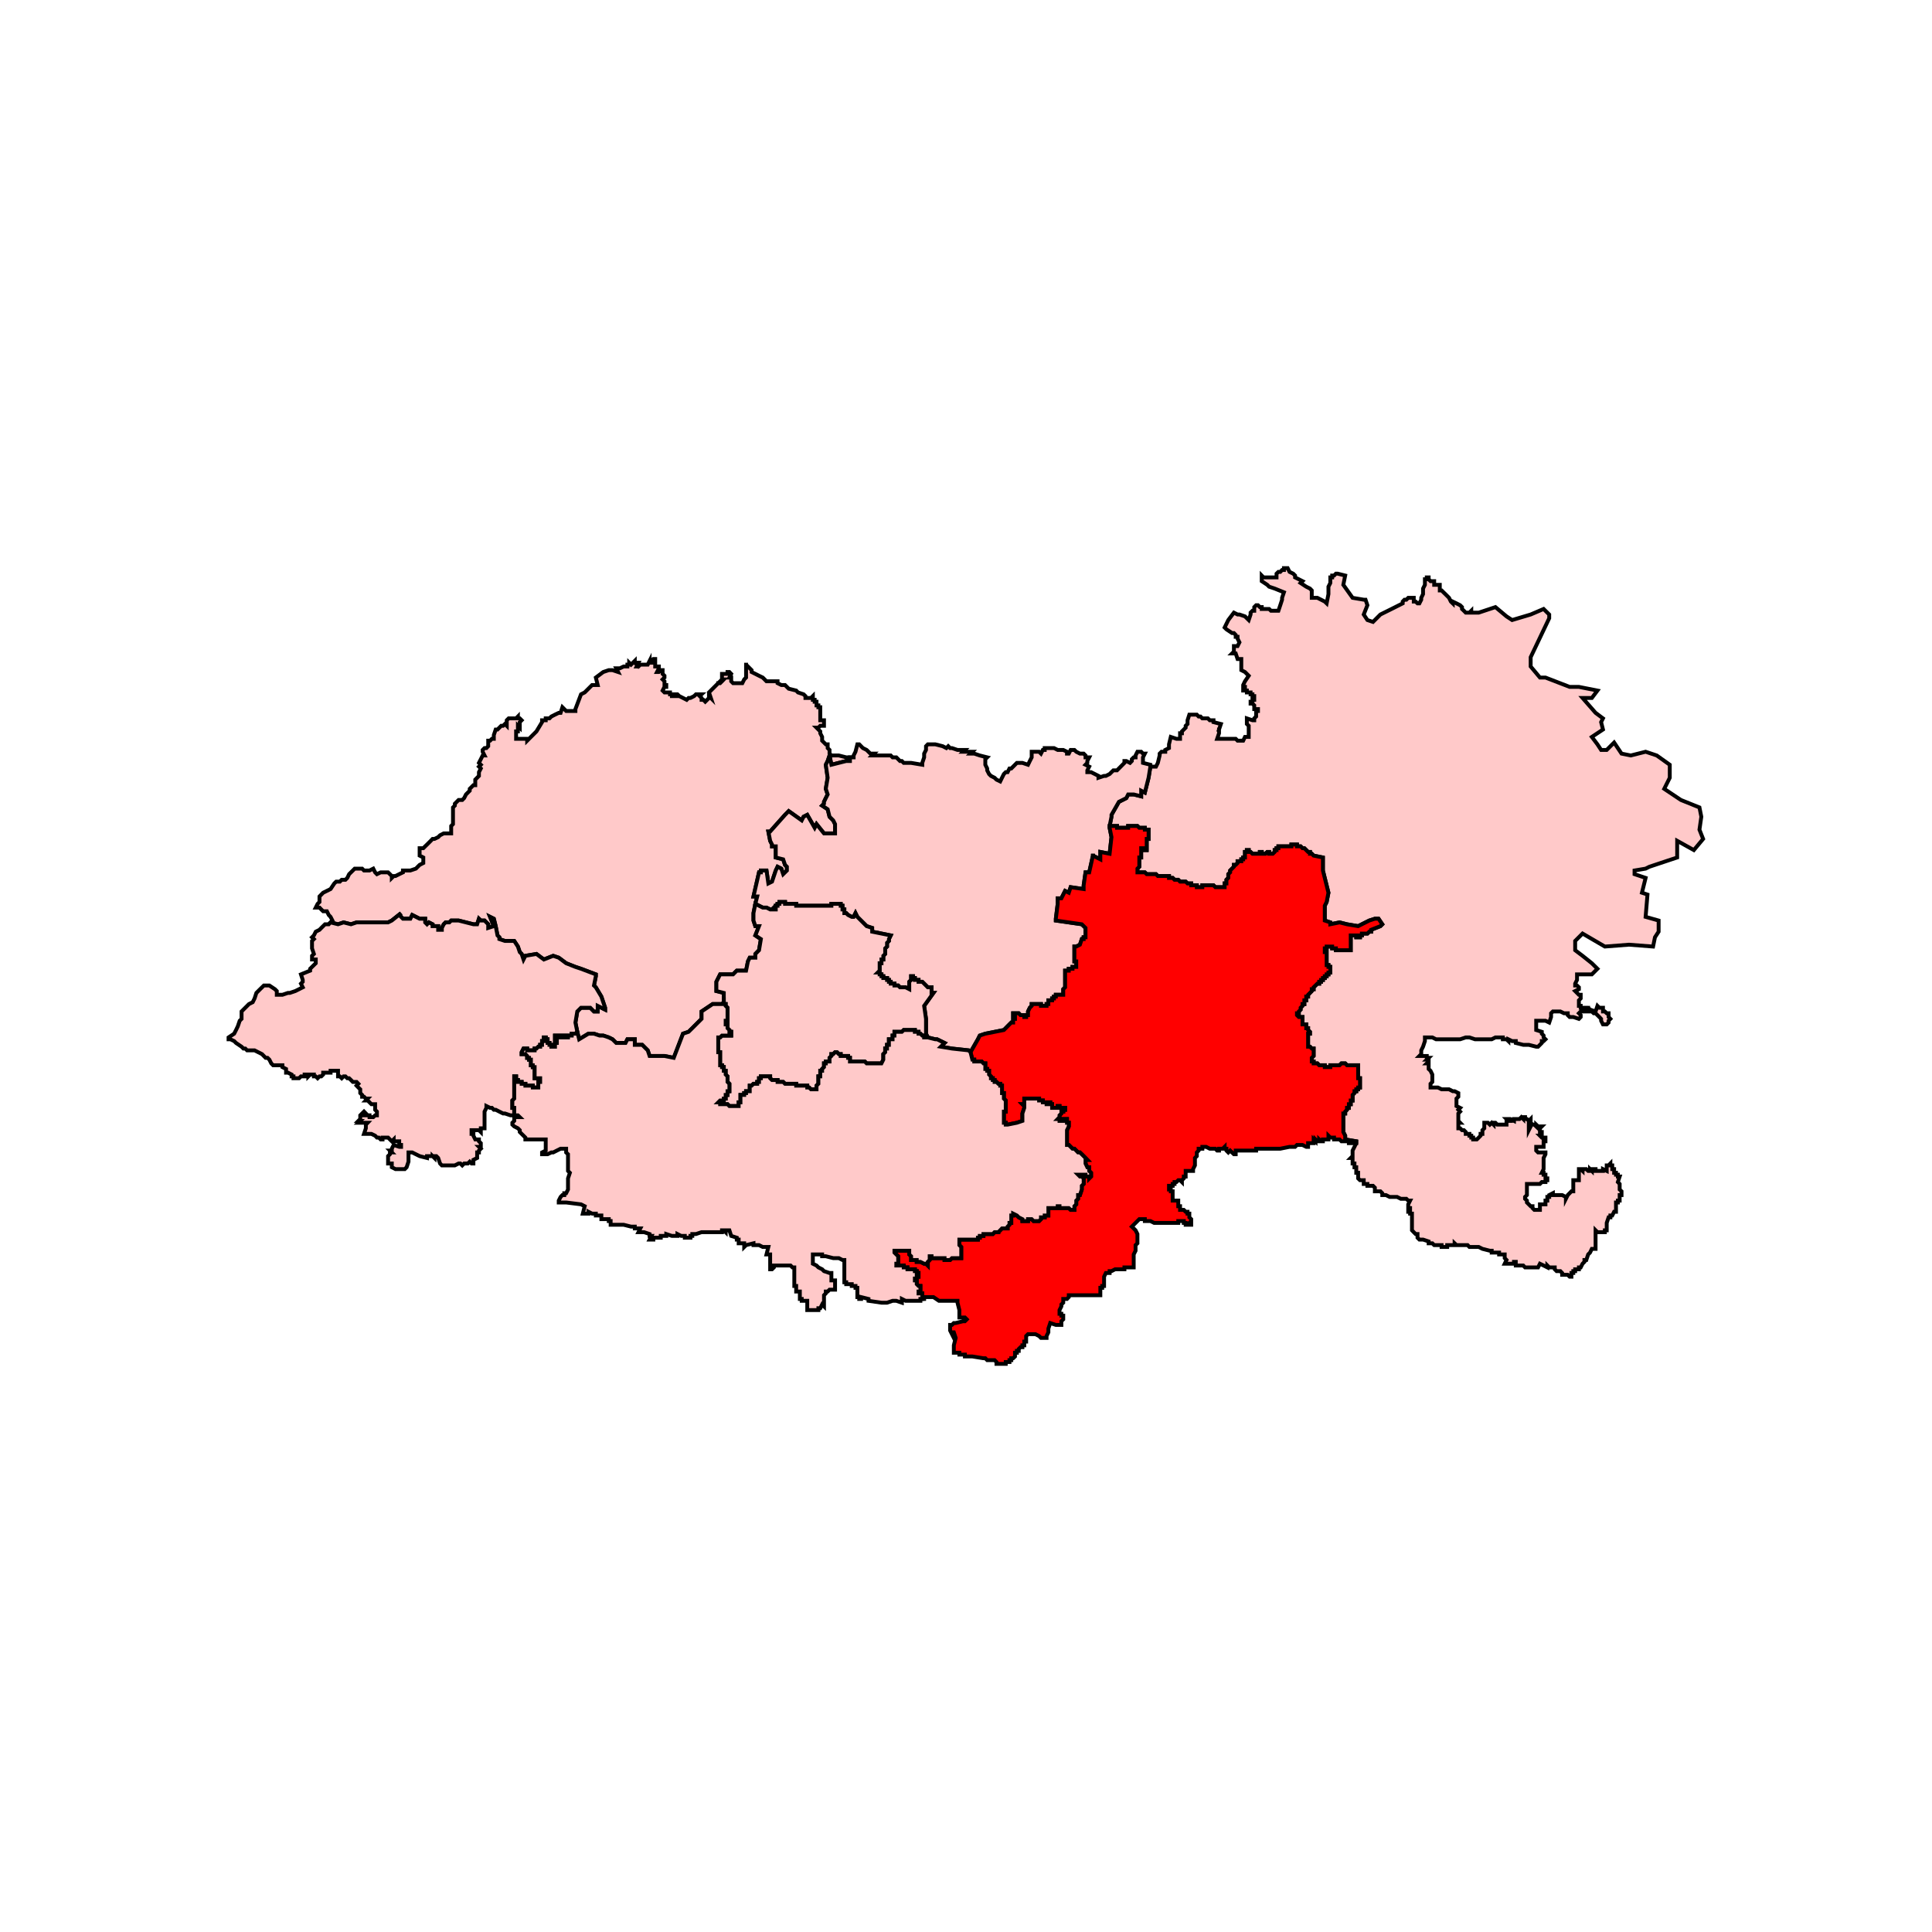
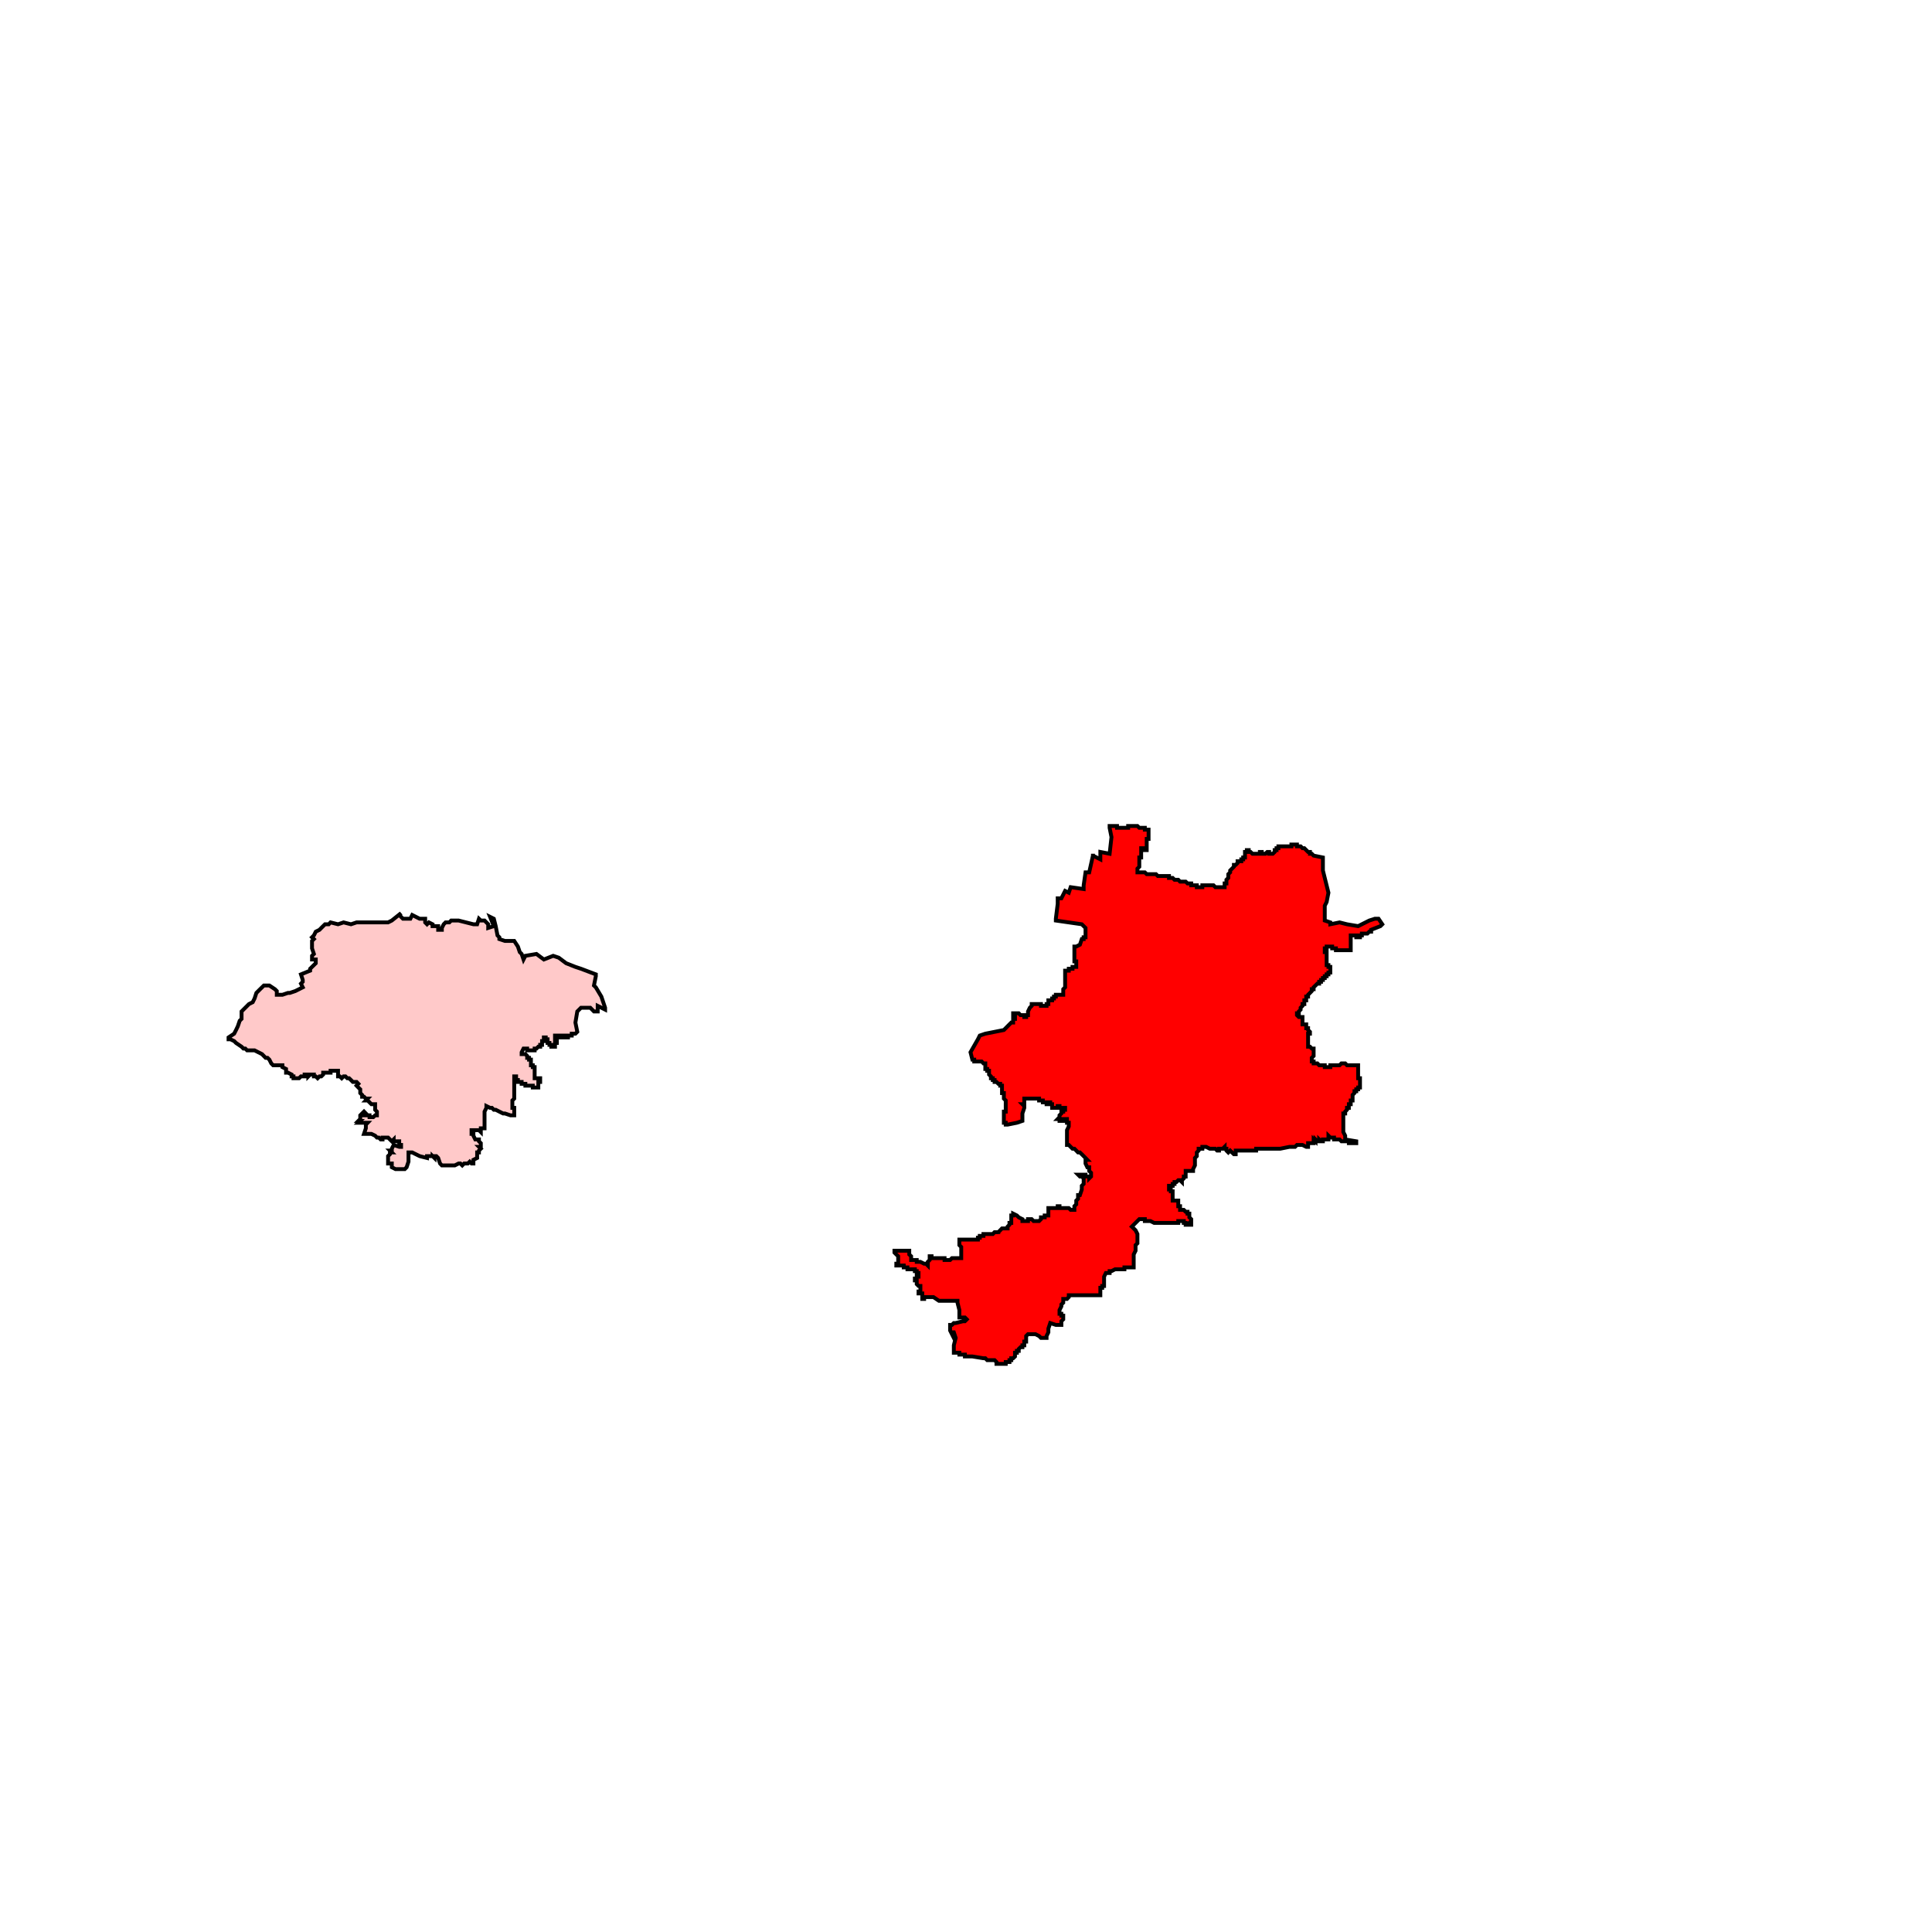
<svg xmlns="http://www.w3.org/2000/svg" id="Layer_1" data-name="Layer 1" viewBox="0 0 300 300">
  <defs>
    <style>.cls-1{fill:#ffc9c9;}.cls-1,.cls-2{stroke:#000;stroke-miterlimit:10;stroke-width:0.6px;fill-rule:evenodd;}.cls-2{fill:red;}</style>
  </defs>
-   <polygon class="cls-1" points="194.76 94.27 195.05 93.98 195.34 93.98 195.63 94.27 195.92 94.27 195.92 94.56 196.78 94.56 197.07 94.56 197.36 94.84 197.93 94.84 198.22 94.84 198.51 94.84 198.8 93.98 199.08 93.12 199.08 92.83 199.37 91.97 197.93 91.39 197.07 91.1 196.78 90.81 195.92 90.24 195.92 89.95 195.92 89.66 195.92 89.37 196.2 89.66 197.07 89.66 197.93 89.66 198.22 89.66 198.22 89.08 198.51 88.8 198.8 88.8 199.08 88.51 199.37 88.51 199.37 88.22 199.95 88.22 200.24 88.8 200.81 89.08 201.1 89.37 201.1 89.66 201.68 89.95 202.25 90.24 201.96 90.53 202.83 91.1 203.41 91.39 203.69 91.68 203.69 91.97 203.69 92.25 203.69 92.54 203.69 92.83 204.27 92.83 204.56 92.83 205.71 93.41 206 93.69 206.28 92.25 206.28 91.1 206.57 90.53 206.57 90.24 206.57 89.66 206.86 89.66 206.86 89.37 207.15 89.37 207.44 89.08 207.72 89.08 208.88 89.37 208.59 90.81 210.03 92.83 211.76 93.12 212.04 93.12 212.33 93.98 211.76 95.42 212.33 96.28 213.2 96.57 214.06 95.71 214.35 95.42 216.08 94.56 217.81 93.69 217.81 93.41 218.09 93.12 218.38 93.12 218.67 92.83 218.96 92.83 219.53 92.83 219.53 93.41 219.82 93.41 220.11 93.69 220.4 93.69 220.69 93.12 220.69 92.83 220.97 92.25 220.97 91.68 220.97 91.39 221.26 90.81 221.26 89.95 221.55 89.95 221.55 89.66 221.84 89.66 221.84 89.95 222.13 90.24 222.41 90.24 222.7 90.24 222.7 90.53 222.7 90.81 222.99 90.81 223.28 90.81 223.57 90.81 223.57 91.1 223.57 91.39 223.57 91.68 223.85 91.68 224.14 91.97 224.43 92.25 224.72 92.54 225.01 92.83 225.29 93.41 225.58 93.69 225.58 93.41 226.16 93.69 226.73 93.98 227.02 94.27 227.02 94.56 227.31 94.84 227.6 95.13 227.89 95.13 228.17 95.13 228.46 94.84 228.46 95.13 229.62 95.13 232.21 94.27 233.93 95.71 234.8 96.28 237.68 95.42 239.69 94.56 240.56 95.42 240.56 96 237.68 102.05 237.68 103.49 239.12 105.21 239.98 105.21 243.73 106.66 245.17 106.66 248.05 107.23 247.18 108.38 245.74 108.38 247.76 110.69 248.91 111.55 248.62 112.13 248.91 113.28 247.18 114.43 248.05 115.58 248.62 116.45 249.49 116.45 250.64 115.3 251.79 117.02 253.23 117.31 255.53 116.73 257.26 117.31 259.28 118.75 259.28 120.77 258.42 122.49 261.01 124.22 263.89 125.38 264.18 126.82 263.89 128.83 264.46 130.27 263.02 132 260.43 130.56 260.43 133.15 256.11 134.59 255.53 134.88 253.81 135.17 253.81 135.74 255.53 136.32 254.96 138.62 255.82 138.91 255.53 142.37 257.55 142.94 257.55 144.67 256.98 145.54 256.69 146.98 252.94 146.69 249.2 146.98 245.74 144.96 244.59 146.11 244.59 147.55 245.74 148.42 247.18 149.57 248.05 150.43 247.76 150.72 247.18 151.3 246.9 151.3 246.32 151.3 246.03 151.3 245.45 151.3 245.17 151.3 244.88 151.3 244.88 152.16 244.59 152.74 244.59 153.03 244.88 153.03 245.17 153.31 245.17 153.6 244.59 153.89 244.88 154.18 245.17 154.47 245.45 154.47 245.45 154.75 245.45 155.04 245.17 155.33 245.17 156.19 245.45 156.19 245.45 156.48 246.03 156.48 246.61 156.48 246.61 156.19 246.61 156.48 246.9 156.77 247.76 157.06 248.05 156.19 248.34 156.48 248.91 156.48 248.91 156.77 248.91 157.06 249.2 157.06 249.49 157.34 249.78 157.34 249.78 157.63 249.78 157.92 250.06 158.21 249.78 158.5 249.78 158.78 249.49 159.07 249.2 159.07 248.91 159.07 248.62 158.5 248.62 158.21 248.34 157.92 248.05 157.63 247.76 157.34 247.47 157.34 247.18 157.06 246.61 157.06 246.32 157.06 246.03 157.06 245.74 157.06 245.45 157.06 245.17 157.34 245.45 157.63 245.45 157.92 245.17 158.21 244.3 157.92 244.01 157.92 243.73 157.92 243.44 157.63 243.44 157.34 243.15 157.34 242.86 157.34 242.29 157.06 241.71 157.06 241.13 157.06 240.85 157.34 240.85 157.92 240.56 158.78 239.98 158.5 239.69 158.5 238.54 158.5 238.54 159.07 238.54 159.36 238.54 159.94 239.41 160.22 239.41 160.51 239.69 160.8 239.69 161.09 239.98 161.38 239.69 161.66 239.41 161.66 239.41 161.95 239.12 162.24 238.83 162.53 238.54 162.53 237.39 162.24 236.53 162.24 235.37 161.95 235.37 161.66 234.8 161.66 234.22 161.38 234.22 161.66 233.93 161.38 233.36 161.38 233.36 161.09 232.78 161.09 232.49 161.09 232.21 161.09 231.63 161.38 230.77 161.38 229.9 161.38 229.62 161.38 229.04 161.38 228.17 161.09 227.89 161.09 227.6 161.09 226.73 161.38 226.16 161.38 225.58 161.38 224.72 161.38 223.57 161.38 222.99 161.38 222.41 161.09 222.13 161.09 221.26 161.09 221.26 161.66 220.97 162.53 220.69 163.1 220.69 163.39 220.69 163.68 220.4 163.97 221.26 163.97 221.55 163.97 221.55 164.26 221.84 164.26 221.55 164.54 221.84 164.54 221.84 164.83 221.55 165.12 221.84 165.12 221.84 165.99 222.13 166.27 222.41 166.85 222.41 167.71 222.41 168 222.13 168.29 222.13 168.87 222.41 168.87 222.99 168.87 223.28 168.87 223.85 169.15 224.43 169.15 224.72 169.15 225.01 169.15 225.58 169.44 225.87 169.44 226.45 169.73 226.45 170.3 226.16 170.59 226.16 171.17 226.16 171.46 226.16 171.75 226.73 172.03 226.45 172.32 226.73 172.61 226.45 172.9 226.45 173.47 226.45 173.76 226.45 174.05 226.73 174.34 226.45 174.34 226.45 174.91 226.45 175.2 226.73 175.2 227.02 175.49 227.31 175.49 227.6 175.78 227.6 176.07 227.89 176.07 228.17 176.07 228.17 176.35 228.46 176.35 228.46 176.64 228.75 176.64 228.75 176.93 229.32 176.93 229.62 176.64 229.9 176.35 229.9 176.07 230.19 176.07 230.19 175.78 230.19 175.49 230.48 175.2 230.48 174.91 230.48 174.63 230.48 174.34 230.77 174.34 231.05 174.34 231.34 174.63 231.63 174.34 231.92 174.63 231.92 174.34 232.21 174.34 232.49 174.63 232.78 174.63 233.93 174.63 233.93 174.34 233.93 174.05 234.22 174.05 233.93 173.76 234.22 173.76 234.51 173.76 235.09 174.05 235.09 173.76 235.37 173.76 235.66 173.76 235.95 173.76 236.24 173.47 236.53 173.76 236.53 173.47 236.81 173.47 236.81 173.76 237.1 173.76 237.39 174.05 237.68 173.76 237.68 174.05 237.39 174.34 237.39 174.63 237.39 174.91 237.39 175.49 237.68 174.91 237.68 174.34 237.97 174.63 238.25 174.63 238.54 174.91 238.54 174.63 238.83 174.91 239.12 174.91 239.41 174.91 239.12 175.2 239.12 175.78 239.41 175.78 239.41 176.35 239.12 176.35 239.41 176.64 239.98 176.64 239.98 176.93 239.98 177.22 239.69 177.22 239.69 177.51 239.69 177.79 239.69 178.08 239.12 178.08 238.54 178.08 238.54 178.37 238.54 178.66 238.83 178.95 239.12 178.95 239.69 178.95 239.98 178.95 239.98 179.23 239.69 179.81 239.69 180.38 239.69 180.67 239.69 180.96 239.69 181.54 239.41 182.11 239.69 182.11 239.69 182.4 239.98 182.4 239.98 182.98 240.27 182.98 240.27 183.26 239.98 183.26 239.98 183.55 239.41 183.55 239.12 183.84 238.54 183.84 237.1 183.84 237.1 184.13 237.1 184.71 237.1 184.99 237.1 185.28 237.1 185.57 236.81 185.86 236.81 186.15 237.1 186.43 237.1 186.72 237.39 187.01 237.68 187.3 237.97 187.3 237.97 187.59 238.25 187.87 238.54 187.87 238.83 187.87 239.12 187.87 239.12 187.3 239.12 187.01 239.41 187.01 239.98 187.01 239.98 186.72 239.98 186.43 240.27 186.43 240.27 186.15 240.27 185.86 240.56 185.86 240.56 185.57 241.13 185.28 241.13 185.57 242 185.57 242.57 185.57 243.15 185.86 243.15 186.15 243.44 185.57 243.73 185.28 244.01 184.99 244.3 184.99 244.3 184.71 244.3 184.42 244.3 183.84 244.3 183.26 245.17 183.26 245.17 182.4 245.17 182.11 245.17 181.82 245.17 181.54 245.45 181.54 245.74 181.82 245.74 181.54 246.03 181.54 246.32 181.54 246.61 181.82 246.9 181.82 246.9 181.54 247.18 181.82 247.18 181.54 247.47 181.54 247.76 181.54 247.76 181.82 248.05 181.82 248.34 181.82 248.91 181.82 248.91 181.54 249.49 181.82 249.49 181.25 249.49 180.96 249.78 180.96 250.06 180.67 250.06 180.96 250.35 180.96 250.35 181.25 250.35 181.54 250.64 181.54 250.64 181.82 250.64 182.11 250.93 182.11 250.93 182.4 251.22 182.4 251.22 182.69 251.5 182.69 251.22 183.55 251.5 183.84 251.5 184.13 251.5 184.71 251.79 184.99 251.79 185.28 251.79 185.57 251.5 185.57 251.5 186.15 251.5 186.43 251.22 186.43 251.22 186.72 250.93 186.72 250.93 187.01 250.93 187.3 250.93 187.87 250.93 188.16 250.64 188.16 250.35 188.74 250.06 188.74 250.06 189.03 249.78 189.03 249.49 189.89 249.49 190.18 249.49 191.04 249.2 191.04 249.2 191.33 248.62 191.33 248.05 191.33 247.76 191.04 247.76 191.33 247.76 191.62 247.47 191.62 247.76 191.62 247.76 191.91 247.76 192.19 247.76 192.48 247.76 192.77 247.76 193.34 247.76 193.63 247.76 193.92 247.47 193.92 247.18 193.92 246.9 194.5 246.61 194.79 246.32 195.65 246.03 195.65 246.03 195.94 245.74 196.23 245.45 196.8 245.17 196.8 245.17 197.09 244.88 197.09 244.59 197.09 244.59 197.38 244.3 197.38 244.3 197.67 244.01 197.67 244.01 198.24 243.73 198.24 243.44 197.95 243.15 197.95 242.57 197.95 242.57 197.67 242.29 197.38 242 197.38 241.71 197.38 241.42 197.09 241.42 196.8 240.85 196.8 240.56 196.8 240.27 196.51 240.27 196.8 239.69 196.51 239.12 196.23 238.83 196.8 237.68 196.8 236.81 196.8 236.53 196.51 236.24 196.51 235.66 196.51 235.37 196.51 235.37 196.23 235.37 195.94 235.09 195.94 235.09 196.23 234.51 196.23 233.65 196.23 233.93 195.65 233.65 195.36 233.65 195.07 233.65 194.79 233.36 194.79 232.78 194.79 232.78 194.5 232.21 194.5 231.63 194.5 231.63 194.21 231.34 194.21 230.19 193.92 229.62 193.63 229.04 193.63 228.75 193.63 228.17 193.63 227.89 193.34 227.02 193.34 226.73 193.34 226.16 193.34 225.87 193.06 225.87 193.34 225.58 193.34 225.01 193.34 224.72 193.34 224.72 193.63 224.43 193.63 223.85 193.63 223.85 193.34 222.99 193.34 222.7 193.34 222.41 193.06 222.13 193.06 221.84 193.06 221.84 192.77 220.97 192.48 220.4 192.48 220.11 192.19 220.11 191.91 220.11 191.62 219.82 191.62 219.53 191.33 219.25 191.04 219.25 190.75 219.25 190.47 219.25 189.89 219.25 189.6 219.25 189.31 219.25 189.03 219.25 188.74 219.25 188.45 218.96 188.45 218.96 188.16 218.67 188.16 218.67 187.87 218.96 187.87 218.96 187.59 218.67 187.59 218.67 187.3 218.67 187.01 218.96 186.43 218.67 186.43 218.38 186.15 217.52 186.15 216.94 185.86 216.65 185.86 216.37 185.86 216.08 185.86 215.79 185.86 215.21 185.57 214.64 185.57 214.64 185.28 214.35 184.99 214.06 184.99 213.49 184.99 213.49 184.71 213.49 184.42 213.2 184.13 212.62 184.13 212.33 184.13 212.33 183.84 212.04 183.84 211.76 183.84 211.76 183.55 211.76 183.26 211.47 183.26 211.18 183.26 210.89 182.98 210.89 182.69 210.89 182.4 210.89 182.11 210.6 182.11 210.6 181.82 210.6 181.54 210.6 181.25 210.32 181.25 210.32 180.96 210.32 180.67 210.03 180.67 210.03 180.38 210.03 180.1 210.03 179.81 209.74 179.81 210.03 179.52 210.03 179.23 210.03 178.95 210.03 178.66 210.32 178.08 210.6 177.51 210.6 177.22 208.88 176.93 208.88 176.64 208.88 176.35 208.59 175.78 208.59 175.49 208.59 175.2 208.59 174.91 208.59 174.63 208.59 174.34 208.59 174.05 208.59 173.76 208.59 173.47 208.59 173.19 208.59 172.9 208.88 172.9 208.88 172.61 209.16 172.32 209.16 172.03 209.45 172.03 209.45 171.75 209.45 171.46 209.74 171.46 209.74 171.17 209.74 170.88 210.03 170.88 210.03 170.59 210.03 170.3 210.03 170.02 210.32 169.73 210.32 169.44 210.6 169.44 210.6 169.15 210.89 169.15 210.89 168.87 211.18 168.87 211.18 168.58 211.18 168.29 211.18 168 211.18 167.71 211.47 167.71 211.18 167.71 211.18 167.43 210.89 167.43 210.89 167.14 210.89 166.85 210.89 166.56 210.89 166.27 210.89 165.99 210.89 165.7 210.89 165.41 210.6 165.41 210.32 165.41 210.03 165.41 209.74 165.41 209.45 165.41 209.16 165.41 208.88 165.12 208.59 165.12 208.3 165.12 208.01 165.41 207.72 165.41 207.44 165.41 207.15 165.41 206.86 165.41 206.57 165.41 206.57 165.7 206.28 165.7 206 165.7 205.71 165.7 205.71 165.41 205.42 165.41 205.13 165.41 204.84 165.41 204.56 165.12 204.27 165.12 203.98 165.12 203.98 164.83 203.69 164.83 203.69 164.54 203.69 164.26 203.98 163.97 203.98 163.68 203.98 163.39 203.98 163.1 203.98 162.82 203.69 162.82 203.41 162.53 203.12 162.53 203.12 162.24 203.12 161.95 203.12 161.66 203.12 161.38 203.12 161.09 203.12 160.8 203.12 160.51 203.41 160.51 203.41 160.22 203.12 159.94 203.12 159.65 202.83 159.65 202.83 159.36 202.83 159.07 202.54 159.07 202.25 159.07 202.25 158.78 202.25 158.5 202.25 158.21 202.25 157.92 201.96 157.92 201.68 157.92 201.39 157.63 201.39 157.34 201.68 157.34 201.68 157.06 201.96 156.77 201.96 156.48 202.25 156.19 202.25 155.91 202.54 155.91 202.54 155.62 202.54 155.33 202.83 155.33 202.83 155.04 202.83 154.75 203.12 154.75 203.12 154.47 203.41 154.18 203.69 153.89 203.69 153.6 203.98 153.6 203.98 153.31 204.27 153.03 204.56 152.74 204.84 152.74 204.84 152.45 205.13 152.45 205.13 152.16 205.42 152.16 205.42 151.87 205.71 151.87 205.71 151.59 206 151.59 206 151.3 206.28 151.3 206.28 151.01 206.57 151.01 206.57 150.72 206.57 150.43 206.57 150.14 206.28 150.14 206.28 149.86 206 149.86 206 149.57 206 149.28 206 148.99 206 148.71 206 148.42 206 148.13 206 147.84 205.71 147.84 205.71 147.55 205.71 147.26 206 147.26 206 146.98 206.28 146.98 206.57 146.98 206.86 146.98 206.86 147.26 207.15 147.26 207.44 147.26 207.44 147.55 207.72 147.55 208.01 147.55 208.3 147.55 208.59 147.55 208.88 147.55 209.16 147.55 209.45 147.55 209.74 147.55 209.74 147.26 209.74 146.98 209.74 146.69 209.74 146.4 209.74 146.11 209.74 145.82 209.74 145.54 209.74 145.25 210.03 145.25 210.03 144.96 210.03 145.25 210.32 145.25 210.6 145.25 210.6 145.54 210.89 145.54 211.18 145.54 211.18 145.25 211.47 145.25 211.47 144.96 211.76 144.96 212.04 144.96 212.33 144.96 212.62 144.67 212.91 144.67 212.91 144.38 214.35 143.81 214.64 143.52 214.06 142.66 213.49 142.66 212.62 142.94 210.89 143.81 209.16 143.52 208.01 143.23 206.57 143.52 206.57 143.23 205.71 142.94 205.71 141.79 205.71 140.93 205.71 140.64 206 140.06 206.28 138.62 205.42 135.17 205.42 133.15 203.98 132.86 203.69 132.57 203.41 132.57 203.41 132.29 203.12 132.29 202.83 132 202.54 131.71 202.25 131.71 201.96 131.42 201.68 131.42 201.39 131.42 201.39 131.14 201.1 131.14 200.81 131.14 200.53 131.14 200.53 131.42 200.24 131.42 199.95 131.42 199.66 131.42 199.37 131.42 199.08 131.42 198.8 131.42 198.51 131.42 198.51 131.71 198.22 131.71 198.22 132 197.93 132 197.93 132.29 197.64 132.57 197.36 132.57 197.07 132.57 197.07 132.29 196.78 132.29 196.49 132.57 196.2 132.57 195.92 132.57 195.92 132.29 195.63 132.29 195.63 132.57 195.34 132.57 195.05 132.57 194.76 132.57 194.48 132.57 194.19 132.29 193.9 132.29 193.9 132 193.61 132 193.61 132.29 193.32 132.29 193.32 132.57 193.32 132.86 193.32 133.15 193.04 133.15 193.04 133.44 192.75 133.44 192.75 133.73 192.46 133.73 192.17 133.73 192.17 134.01 191.88 134.3 191.6 134.3 191.6 134.59 191.31 134.88 191.02 135.17 191.02 135.46 190.73 135.74 190.73 136.03 190.73 136.32 190.44 136.61 190.44 136.9 190.44 137.18 190.16 137.18 190.16 137.47 190.16 137.76 189.87 137.76 189.58 137.76 189.29 137.76 189 137.76 188.72 137.76 188.43 137.47 188.14 137.47 187.85 137.47 187.56 137.47 187.28 137.47 186.99 137.47 186.7 137.47 186.7 137.76 186.41 137.76 186.12 137.76 185.84 137.76 185.84 137.47 185.55 137.47 185.26 137.47 184.97 137.47 184.97 137.18 184.68 137.18 184.4 137.18 184.11 136.9 183.82 136.9 183.53 136.9 183.24 136.9 182.96 136.61 182.67 136.61 182.38 136.61 182.09 136.32 181.8 136.32 181.52 136.32 181.52 136.03 181.23 136.03 180.94 136.03 180.65 136.03 180.36 136.03 180.07 136.03 179.79 136.03 179.5 135.74 179.21 135.74 178.92 135.74 178.63 135.74 178.35 135.74 178.06 135.74 177.77 135.46 177.48 135.46 177.2 135.46 176.91 135.46 176.62 135.46 176.62 135.17 176.62 134.88 176.91 134.59 176.91 134.3 176.91 134.01 176.91 133.73 176.91 133.44 176.91 133.15 177.2 133.15 177.2 132.86 177.2 132.57 177.2 132.29 177.2 132 177.2 131.71 177.48 131.71 177.77 131.71 177.77 132 178.06 132 178.06 131.71 178.06 131.14 178.06 130.85 178.06 130.56 178.06 130.27 178.35 130.27 178.35 129.99 178.35 129.7 178.35 129.41 178.35 129.12 178.35 128.83 178.06 128.83 177.77 128.83 177.77 128.54 177.48 128.54 177.2 128.54 176.91 128.54 176.62 128.26 176.33 128.26 176.04 128.26 175.75 128.26 175.47 128.26 175.18 128.26 175.18 128.54 174.89 128.54 174.6 128.54 174.31 128.54 174.03 128.54 173.74 128.54 173.45 128.54 173.45 128.26 173.16 128.26 172.88 128.26 172.59 128.26 172.3 128.26 172.59 126.82 172.59 126.53 173.74 124.51 174.89 123.93 175.18 123.36 176.04 123.36 177.2 123.65 177.2 122.78 177.77 123.07 178.35 120.77 178.63 119.04 179.5 119.04 179.79 118.46 180.07 117.31 180.07 117.02 180.36 116.73 180.65 116.73 180.94 116.73 180.94 116.45 181.52 116.16 181.52 115.58 181.8 114.43 182.67 114.72 182.96 114.72 183.24 114.72 183.24 114.14 183.24 113.86 183.53 113.86 183.53 113.57 183.82 113.28 184.11 112.99 184.11 112.7 184.4 112.42 184.4 112.13 184.4 111.84 184.68 110.97 184.97 110.97 185.26 110.97 185.84 110.97 186.12 111.26 186.41 111.26 186.7 111.55 186.99 111.55 187.28 111.55 187.56 111.55 187.85 111.84 188.14 111.84 188.43 111.84 188.43 112.13 189.58 112.42 189.29 113.28 189.58 113.28 189.29 113.28 189.29 113.57 189.29 113.86 189 114.72 189.58 114.72 190.73 114.72 191.6 114.72 191.88 114.72 192.17 115.01 192.75 115.01 193.04 115.01 193.32 114.43 193.61 114.43 193.9 114.43 193.9 114.14 193.9 113.28 193.9 112.99 193.9 112.7 193.61 112.42 193.61 112.13 193.61 111.84 193.61 111.55 194.48 111.84 194.76 111.84 194.76 111.55 195.05 111.26 195.05 110.69 195.05 110.4 195.34 110.4 195.34 110.11 194.76 110.11 194.76 109.82 194.76 109.53 194.48 109.25 194.19 109.25 194.19 108.96 194.48 108.96 194.48 108.67 194.76 108.67 194.76 108.38 194.76 108.09 194.48 108.09 194.48 107.81 194.19 107.81 194.19 107.52 193.9 107.52 193.61 107.52 193.61 107.23 193.04 107.23 193.04 106.94 193.32 106.94 193.32 106.66 193.04 106.66 193.04 106.37 193.32 105.79 193.9 104.93 193.61 104.64 193.32 104.35 192.75 104.06 192.75 102.91 192.75 102.62 192.75 102.33 192.46 102.33 192.17 102.33 191.88 101.47 191.31 101.47 191.6 101.18 191.6 100.32 191.88 100.32 192.17 100.32 192.46 99.74 192.17 99.17 192.17 98.88 191.88 98.88 191.88 98.59 191.6 98.3 191.31 98.3 190.44 97.72 190.16 97.44 190.73 96.28 191.6 95.13 192.17 95.42 192.46 95.42 193.32 95.71 193.9 96.28 194.19 95.42 194.19 95.13 194.48 94.84 194.76 94.84 194.76 94.27" />
-   <polygon class="cls-1" points="115.85 103.2 115.85 102.91 115.85 103.2 116.71 104.06 116.71 104.35 117.29 104.64 117.86 104.93 118.44 105.21 119.02 105.79 120.74 105.79 120.74 106.08 121.32 106.37 121.61 106.37 121.9 106.37 122.19 106.66 122.47 106.94 123.63 107.23 123.91 107.52 124.78 107.81 125.07 108.09 125.07 108.38 125.35 108.38 125.64 108.38 125.93 108.38 126.22 108.09 126.22 108.38 126.22 108.67 126.5 108.67 126.5 108.96 126.79 108.96 126.79 109.25 126.79 109.53 127.08 109.53 127.08 109.82 127.37 109.82 127.37 110.11 127.37 110.69 127.37 110.97 127.37 111.26 127.37 111.84 127.66 111.84 127.95 111.84 127.95 112.42 127.95 112.7 127.66 112.7 127.37 112.7 127.08 112.99 126.79 112.99 127.08 113.28 127.37 113.57 127.37 113.86 127.66 114.43 127.66 114.72 127.66 115.01 128.23 115.58 128.52 115.58 128.52 116.16 128.81 116.45 128.81 116.73 128.81 117.02 129.1 117.31 129.38 117.31 129.67 117.31 130.25 117.31 131.4 117.6 131.98 117.6 131.98 118.17 131.4 118.17 129.1 118.75 128.81 117.31 128.52 118.17 128.23 118.75 128.52 120.77 128.23 122.49 128.52 123.36 128.23 123.93 127.95 124.51 127.95 124.8 127.66 125.09 128.52 125.66 128.81 126.82 129.38 127.39 129.67 127.97 129.67 129.12 129.67 129.41 128.81 129.41 127.95 129.41 126.79 127.97 126.5 128.54 125.35 126.53 124.78 126.82 124.49 127.39 122.47 125.95 121.9 126.53 119.59 129.12 119.31 129.12 119.59 130.56 119.88 131.14 119.88 131.42 120.46 131.42 120.46 132.29 120.46 133.15 121.61 133.44 121.9 134.3 122.19 134.59 122.19 135.17 121.61 135.74 121.32 134.88 120.74 134.59 120.46 135.17 119.88 136.9 119.31 137.18 119.02 135.17 118.15 135.17 118.15 135.46 117.86 135.46 117 139.2 117.58 139.2 117.29 140.35 117 141.79 117 142.66 117 142.94 117.29 143.81 117.86 143.81 117.29 145.25 118.15 145.82 117.86 147.55 117.29 148.13 117.29 148.71 116.42 148.71 116.14 149.28 115.85 150.72 114.98 150.72 114.41 150.72 113.83 151.3 111.82 151.3 111.24 152.45 111.24 153.89 112.39 154.18 112.39 155.62 112.11 155.91 110.66 155.91 108.94 157.06 108.94 157.34 108.94 158.21 107.5 159.65 106.92 160.22 106.06 160.51 104.62 164.26 103.18 163.97 100.87 163.97 100.58 163.1 100.01 162.53 99.72 162.24 98.57 162.24 98.57 161.66 98.57 161.38 98.28 161.38 97.99 161.38 97.7 161.38 97.42 161.38 97.13 161.95 95.69 161.95 95.11 161.38 94.53 161.09 93.67 160.8 93.09 160.8 92.23 160.51 91.37 160.51 89.93 161.38 89.64 160.22 89.35 158.78 89.64 157.06 89.93 156.77 90.22 156.48 91.66 156.48 92.23 157.06 92.81 157.06 92.81 156.19 93.96 156.77 93.96 156.48 93.38 154.75 92.52 153.31 92.23 153.03 92.52 151.59 92.52 151.3 90.22 150.43 89.35 150.14 87.91 149.57 86.76 148.71 85.9 148.42 84.45 148.99 83.3 148.13 81.58 148.42 81.29 148.99 81 148.13 80.71 147.84 80.42 146.98 79.85 146.11 78.69 146.11 78.41 146.11 77.54 145.82 77.54 145.54 77.25 145.25 76.97 143.81 76.68 142.66 76.1 142.37 76.68 143.81 75.81 144.09 75.81 143.52 75.24 142.94 74.66 142.94 74.37 142.66 74.09 143.52 73.51 143.52 71.21 142.94 70.06 142.94 69.77 143.23 69.19 143.23 68.9 143.52 68.61 144.09 68.61 144.38 68.04 144.38 68.04 143.81 67.17 143.81 67.17 143.52 66.6 143.23 66.31 143.52 66.02 143.23 66.02 142.66 65.16 142.66 64.01 142.08 63.72 142.66 63.14 142.66 62.57 142.66 62.28 142.37 61.99 142.08 62.28 141.79 60.84 142.94 60.26 143.23 58.82 143.23 57.96 143.23 55.37 143.23 54.5 143.52 53.35 143.23 52.49 143.52 51.33 143.23 51.62 142.94 51.33 142.37 51.05 142.08 50.76 141.5 50.18 141.5 49.89 141.22 49.61 140.93 49.03 140.93 49.32 140.35 49.61 140.06 49.61 139.78 49.61 139.49 49.61 139.2 50.18 138.62 51.33 138.05 51.91 137.18 52.2 136.9 52.77 136.9 53.06 136.61 53.64 136.61 53.93 136.32 54.21 135.74 54.79 135.17 55.08 134.88 55.94 134.88 56.23 134.88 56.52 135.17 57.09 135.17 57.38 135.17 57.96 134.88 58.25 135.46 58.53 135.74 59.11 135.46 59.4 135.46 59.97 135.46 60.26 135.46 60.55 135.74 60.84 136.03 60.84 136.32 61.13 136.03 61.41 136.03 61.99 135.74 62.57 135.46 62.57 135.17 63.72 135.17 64.58 134.88 65.16 134.3 65.73 134.01 65.73 133.73 65.73 133.15 65.16 132.86 65.16 132.29 65.16 131.71 65.73 131.71 66.02 131.42 66.31 131.14 66.6 130.85 66.89 130.56 67.17 130.27 67.46 130.27 68.04 129.99 68.33 129.7 68.9 129.41 69.48 129.41 70.06 129.41 70.06 129.12 70.06 128.54 70.06 128.26 70.34 127.97 70.34 127.39 70.34 126.82 70.34 126.53 70.34 126.24 70.34 125.38 70.63 125.09 70.63 124.8 71.21 124.22 71.49 124.22 71.78 124.22 72.07 123.93 72.36 123.36 72.65 123.07 72.94 122.78 72.94 122.49 73.22 122.21 73.51 121.92 73.8 121.92 73.8 121.34 73.8 121.06 74.37 120.48 74.37 119.9 74.66 119.33 74.37 119.04 74.66 118.75 74.37 118.46 74.66 117.89 74.95 117.31 75.24 117.31 74.95 116.73 74.95 116.45 75.24 116.16 75.53 116.16 75.81 115.87 75.81 115.58 75.81 115.01 76.1 115.01 76.39 114.72 76.68 114.72 76.68 114.14 76.97 113.28 77.25 113.28 77.83 112.7 78.12 112.7 78.41 112.42 78.69 112.7 78.69 112.42 78.69 112.13 78.69 111.84 78.98 111.55 79.27 111.55 79.56 111.55 79.85 111.55 80.14 111.55 80.42 111.26 80.42 111.55 80.71 111.55 81 111.84 80.71 112.13 80.71 112.42 80.71 112.7 80.71 112.99 80.42 112.7 80.42 113.28 80.42 113.57 80.14 113.57 80.14 114.72 81.86 114.72 81.86 115.01 82.15 114.72 83.3 113.57 84.17 112.13 84.17 111.84 84.74 111.84 84.74 111.55 85.32 111.55 85.61 111.26 86.18 110.97 86.76 110.69 87.05 110.69 87.33 109.82 87.91 110.4 89.35 110.4 89.35 110.11 90.22 107.81 90.79 107.52 91.94 106.37 92.81 106.37 92.52 105.21 93.67 104.35 94.53 104.06 94.82 104.06 95.11 104.06 95.98 104.35 95.69 103.77 96.26 103.77 96.84 103.49 97.13 103.49 97.42 103.49 97.42 103.2 97.7 103.2 97.7 102.91 97.99 103.2 98.28 102.91 98.57 102.62 98.57 102.91 98.86 103.2 98.86 102.91 99.14 102.91 98.86 103.49 99.14 103.49 99.43 103.2 99.43 102.91 99.43 103.2 100.3 103.2 100.58 103.2 100.87 102.62 100.87 102.91 101.16 102.91 101.16 102.62 101.45 102.33 101.74 102.33 101.74 102.62 101.74 103.49 102.02 103.49 102.31 103.49 102.31 103.77 102.02 104.35 102.31 104.35 102.6 104.06 102.89 104.06 102.89 104.64 103.18 104.93 103.18 105.21 102.89 105.5 103.18 105.79 103.18 106.08 103.18 106.37 103.46 106.37 103.46 106.66 103.18 106.66 102.89 107.23 103.18 107.52 103.46 107.52 103.75 107.52 104.04 107.52 104.04 107.81 104.33 107.81 104.33 108.09 104.62 108.09 104.91 108.09 104.62 107.81 104.91 107.81 105.19 107.81 105.48 108.09 106.06 108.38 106.63 108.67 106.92 108.38 107.21 108.38 107.78 108.09 108.07 107.81 108.36 107.81 108.65 107.81 108.94 107.81 108.65 108.09 108.94 108.38 108.94 108.67 109.22 108.67 109.51 108.96 109.8 108.67 110.09 108.38 110.09 108.09 110.38 108.38 110.09 107.52 110.95 106.66 111.24 106.37 111.53 106.08 111.53 106.37 111.53 106.08 111.82 106.08 112.11 105.79 112.39 105.5 112.11 105.5 112.11 105.21 112.11 104.64 112.68 104.64 112.97 104.64 112.97 104.35 113.26 104.35 113.54 104.64 113.26 105.21 113.54 105.21 113.54 105.79 113.83 106.08 114.41 106.08 114.98 106.08 115.27 106.08 115.56 105.5 115.85 105.21 115.85 103.49 115.85 103.2" />
-   <polygon class="cls-1" points="131.98 117.6 132.55 117.6 132.55 117.31 132.84 116.73 133.13 115.58 133.42 115.58 133.99 116.16 134.57 116.45 135.15 117.02 135.43 117.02 135.72 117.02 135.43 117.31 136.01 117.31 136.3 117.31 136.59 117.31 136.87 117.31 137.16 117.31 137.45 117.31 138.03 117.31 138.31 117.31 138.6 117.6 138.89 117.6 139.18 117.6 139.75 118.17 140.04 118.17 140.33 118.46 140.62 118.46 140.91 118.46 141.19 118.46 141.48 118.46 143.21 118.75 143.21 118.46 143.5 117.6 143.5 117.02 143.79 116.45 143.79 115.87 144.07 115.58 144.65 115.58 145.23 115.58 146.38 115.87 146.95 116.16 147.24 115.87 147.53 116.16 147.82 116.16 148.68 116.45 148.97 116.45 149.26 116.45 149.55 116.45 149.83 116.45 149.55 116.73 150.12 116.73 150.41 116.73 150.7 116.73 150.99 116.73 150.7 117.02 151.28 117.02 152.14 117.31 153.29 117.6 153 117.89 153 118.17 153 118.75 153.29 119.33 153.29 119.62 153.58 120.19 153.87 120.48 154.44 120.77 154.73 121.06 155.31 121.34 155.59 120.77 155.88 120.19 156.17 119.9 156.46 119.9 156.75 119.33 157.03 119.33 157.32 119.04 157.61 118.75 157.9 118.46 158.76 118.46 159.63 118.75 159.91 118.17 160.2 117.6 160.2 117.31 160.2 116.73 161.35 116.73 161.64 117.02 161.93 116.45 162.22 116.45 162.22 116.16 162.51 116.16 163.66 116.16 164.24 116.45 164.52 116.45 165.1 116.45 165.68 116.73 165.68 117.02 165.96 117.02 166.25 116.45 166.54 116.45 166.83 116.45 167.12 116.73 167.69 117.02 168.27 117.02 168.56 117.31 168.56 117.6 169.13 117.6 168.84 118.17 168.84 118.46 168.56 118.75 169.13 119.04 168.84 119.62 168.84 119.9 169.13 119.9 169.42 119.9 170 120.19 170.57 120.48 170.57 120.77 171.44 120.48 171.72 120.48 172.3 120.19 172.88 119.62 173.45 119.62 173.74 119.33 174.6 118.46 174.6 118.17 174.89 118.17 175.47 118.46 175.75 118.17 175.75 117.89 176.04 117.6 176.33 117.6 176.33 117.31 176.62 116.73 177.2 116.73 177.48 117.02 177.77 117.02 177.48 117.6 177.48 118.46 178.63 118.75 178.63 119.04 178.35 120.77 177.77 123.07 177.2 122.78 177.2 123.65 176.04 123.36 175.18 123.36 174.89 123.93 173.74 124.51 172.59 126.53 172.59 126.82 172.3 128.26 172.3 128.54 172.59 129.99 172.3 132.57 170.86 132.29 170.86 133.44 170.28 133.15 169.71 132.86 169.71 132.57 169.71 132.86 169.13 135.46 168.56 135.46 168.27 137.47 168.27 138.05 166.25 137.76 165.96 138.62 165.39 138.34 164.81 139.49 164.24 139.49 164.24 140.35 163.95 142.66 163.95 142.94 167.98 143.52 168.56 144.09 168.56 145.54 168.27 145.54 168.27 145.82 167.98 145.82 167.69 146.69 167.12 146.98 166.83 146.98 166.83 147.55 166.83 148.13 166.83 148.71 166.83 148.99 166.83 149.28 167.12 149.28 167.12 149.57 167.12 150.14 166.83 150.14 166.54 150.14 166.54 150.43 166.25 150.43 165.96 150.43 165.96 150.72 165.68 150.72 165.39 150.72 165.39 151.01 165.39 151.3 165.39 151.59 165.39 151.87 165.39 152.16 165.39 152.45 165.39 152.74 165.39 153.03 165.39 153.31 165.1 153.6 165.1 153.89 165.1 154.18 165.1 154.47 164.81 154.47 164.52 154.47 164.24 154.47 163.95 154.47 163.95 154.75 163.66 154.75 163.66 155.04 163.37 155.04 163.37 155.33 163.08 155.33 162.79 155.33 162.79 155.62 162.79 155.91 162.51 155.91 162.51 156.19 162.22 156.19 161.93 156.19 161.64 156.19 161.64 155.91 161.35 155.91 161.07 155.91 160.78 155.91 160.49 155.91 160.2 155.91 160.2 156.19 159.91 156.48 159.63 157.06 159.63 157.34 159.63 157.63 159.34 157.63 159.34 157.92 159.05 157.92 159.05 157.63 158.76 157.63 158.47 157.63 158.19 157.34 157.9 157.34 157.61 157.34 157.32 157.34 157.32 157.63 157.61 157.63 157.61 157.92 157.61 158.21 157.32 158.21 157.32 158.5 157.32 158.78 157.03 158.78 155.88 159.94 153 160.51 152.14 160.8 151.85 161.38 150.7 163.39 150.41 163.1 147.82 162.82 146.09 162.53 146.67 161.95 145.51 161.38 145.23 161.38 144.07 161.09 143.79 160.51 143.79 158.21 143.5 156.19 144.94 154.18 144.65 154.18 144.65 153.89 144.65 153.6 144.65 153.31 144.36 153.31 144.07 153.31 143.79 153.03 143.5 152.74 143.21 152.45 142.92 152.45 142.63 152.45 142.63 152.16 142.35 152.16 142.06 152.16 142.06 151.87 141.77 151.87 141.77 151.59 141.48 151.59 141.48 151.87 141.48 152.16 141.19 152.45 141.19 152.74 141.19 153.03 141.19 153.6 140.62 153.31 140.04 153.31 139.75 153.31 139.47 153.03 139.18 153.03 138.89 153.03 138.89 152.74 138.6 152.74 138.31 152.74 138.31 152.45 138.03 152.45 138.03 152.16 137.74 152.16 137.74 151.87 137.45 151.87 137.16 151.87 137.16 151.59 136.87 151.59 136.87 151.3 136.59 151.3 136.59 151.01 136.3 151.01 136.59 150.72 136.59 150.43 136.59 150.14 136.59 149.86 136.59 149.57 136.87 149.57 136.87 149.28 136.87 148.99 137.16 148.99 137.16 148.71 137.16 148.42 137.45 148.13 137.45 147.84 137.45 147.55 137.45 147.26 137.74 146.98 137.74 146.4 138.03 146.11 138.03 145.82 138.31 145.25 135.43 144.67 135.43 144.09 134.57 143.81 133.13 142.37 132.84 141.79 132.55 142.37 132.26 142.37 131.69 142.08 131.4 141.79 131.11 141.79 131.11 141.5 131.11 141.22 130.82 141.22 130.82 140.93 130.82 140.64 130.54 140.64 130.54 140.35 130.25 140.35 129.96 140.35 129.67 140.35 129.38 140.35 129.1 140.35 129.1 140.64 128.81 140.64 128.52 140.64 128.23 140.64 127.66 140.64 127.08 140.64 126.5 140.64 125.93 140.64 125.64 140.64 125.35 140.64 125.07 140.64 124.78 140.64 124.49 140.64 124.2 140.64 123.91 140.64 123.63 140.64 123.63 140.35 123.34 140.35 123.05 140.35 122.76 140.35 122.47 140.35 122.19 140.35 121.9 140.35 121.9 140.06 121.61 140.06 121.32 140.06 121.03 140.06 121.03 140.35 120.74 140.35 120.74 140.64 120.46 140.64 120.46 140.93 120.46 141.22 120.17 141.22 120.17 140.93 119.88 141.22 119.59 141.22 119.02 140.93 118.73 140.93 118.44 140.93 117.86 140.64 117.29 140.35 117.58 139.2 117 139.2 117.86 135.46 118.15 135.46 118.15 135.17 119.02 135.17 119.31 137.18 119.88 136.9 120.46 135.17 120.74 134.59 121.32 134.88 121.61 135.74 122.19 135.17 122.19 134.59 121.9 134.3 121.61 133.44 120.46 133.15 120.46 132.29 120.46 131.42 119.88 131.42 119.88 131.14 119.59 130.56 119.31 129.12 119.59 129.12 121.9 126.53 122.47 125.95 124.49 127.39 124.78 126.82 125.35 126.53 126.5 128.54 126.79 127.97 127.95 129.41 128.81 129.41 129.67 129.41 129.67 129.12 129.67 127.97 129.38 127.39 128.81 126.82 128.52 125.66 127.66 125.09 127.95 124.8 127.95 124.51 128.23 123.93 128.52 123.36 128.23 122.49 128.52 120.77 128.23 118.75 128.52 118.17 128.81 117.31 129.1 118.75 131.4 118.17 131.98 118.17 131.98 117.6" />
  <polygon class="cls-2" points="172.3 128.26 172.59 128.26 172.88 128.26 173.16 128.26 173.45 128.26 173.45 128.54 173.74 128.54 174.03 128.54 174.31 128.54 174.6 128.54 174.89 128.54 175.18 128.54 175.18 128.26 175.47 128.26 175.75 128.26 176.04 128.26 176.33 128.26 176.62 128.26 176.91 128.54 177.2 128.54 177.48 128.54 177.77 128.54 177.77 128.83 178.06 128.83 178.35 128.83 178.35 129.12 178.35 129.41 178.35 129.7 178.35 129.99 178.35 130.27 178.06 130.27 178.06 130.56 178.06 130.85 178.06 131.14 178.06 131.71 178.06 132 177.77 132 177.77 131.71 177.48 131.71 177.2 131.71 177.2 132 177.2 132.29 177.2 132.57 177.2 132.86 177.2 133.15 176.91 133.15 176.91 133.44 176.91 133.73 176.91 134.01 176.91 134.3 176.91 134.59 176.62 134.88 176.62 135.17 176.62 135.46 176.91 135.46 177.2 135.46 177.48 135.46 177.77 135.46 178.06 135.74 178.35 135.74 178.63 135.74 178.92 135.74 179.21 135.74 179.5 135.74 179.79 136.03 180.07 136.03 180.36 136.03 180.65 136.03 180.94 136.03 181.23 136.03 181.52 136.03 181.52 136.32 181.8 136.32 182.09 136.32 182.38 136.61 182.67 136.61 182.96 136.61 183.24 136.9 183.53 136.9 183.82 136.9 184.11 136.9 184.4 137.18 184.68 137.18 184.97 137.18 184.97 137.47 185.26 137.47 185.55 137.47 185.84 137.47 185.84 137.76 186.12 137.76 186.41 137.76 186.7 137.76 186.7 137.47 186.99 137.47 187.28 137.47 187.56 137.47 187.85 137.47 188.14 137.47 188.43 137.47 188.72 137.76 189 137.76 189.29 137.76 189.58 137.76 189.87 137.76 190.16 137.76 190.16 137.47 190.16 137.18 190.44 137.18 190.44 136.9 190.44 136.61 190.73 136.32 190.73 136.03 190.73 135.74 191.02 135.46 191.02 135.17 191.31 134.88 191.6 134.59 191.6 134.3 191.88 134.3 192.17 134.01 192.17 133.73 192.46 133.73 192.75 133.73 192.75 133.44 193.04 133.44 193.04 133.15 193.32 133.15 193.32 132.86 193.32 132.57 193.32 132.29 193.61 132.29 193.61 132 193.9 132 193.9 132.29 194.19 132.29 194.48 132.57 194.76 132.57 195.05 132.57 195.34 132.57 195.63 132.57 195.63 132.29 195.92 132.29 195.92 132.57 196.2 132.57 196.49 132.57 196.78 132.29 197.07 132.29 197.07 132.57 197.36 132.57 197.64 132.57 197.93 132.29 197.93 132 198.22 132 198.22 131.71 198.51 131.71 198.51 131.42 198.8 131.42 199.08 131.42 199.37 131.42 199.66 131.42 199.95 131.42 200.24 131.42 200.53 131.42 200.53 131.14 200.81 131.14 201.1 131.14 201.39 131.14 201.39 131.42 201.68 131.42 201.96 131.42 202.25 131.71 202.54 131.71 202.83 132 203.12 132.29 203.41 132.29 203.41 132.57 203.69 132.57 203.98 132.86 205.42 133.15 205.42 135.17 206.28 138.62 206 140.06 205.71 140.64 205.71 140.93 205.71 141.79 205.71 142.94 206.57 143.23 206.57 143.52 208.01 143.23 209.16 143.52 210.89 143.81 212.62 142.94 213.49 142.66 214.06 142.66 214.64 143.52 214.35 143.81 212.91 144.38 212.91 144.67 212.62 144.67 212.33 144.96 212.04 144.96 211.76 144.96 211.47 144.96 211.47 145.25 211.18 145.25 211.18 145.54 210.89 145.54 210.6 145.54 210.6 145.25 210.32 145.25 210.03 145.25 210.03 144.96 210.03 145.25 209.74 145.25 209.74 145.54 209.74 145.82 209.74 146.11 209.74 146.4 209.74 146.69 209.74 146.98 209.74 147.26 209.74 147.55 209.45 147.55 209.16 147.55 208.88 147.55 208.59 147.55 208.3 147.55 208.01 147.55 207.72 147.55 207.44 147.55 207.44 147.26 207.15 147.26 206.86 147.26 206.86 146.98 206.57 146.98 206.28 146.98 206 146.98 206 147.26 205.71 147.26 205.71 147.55 205.71 147.84 206 147.84 206 148.13 206 148.42 206 148.71 206 148.99 206 149.28 206 149.57 206 149.86 206.28 149.86 206.28 150.14 206.57 150.14 206.57 150.43 206.57 150.72 206.57 151.01 206.28 151.01 206.28 151.3 206 151.3 206 151.59 205.71 151.59 205.71 151.87 205.42 151.87 205.42 152.16 205.13 152.16 205.13 152.45 204.84 152.45 204.84 152.74 204.56 152.74 204.27 153.03 203.98 153.31 203.98 153.6 203.69 153.6 203.69 153.89 203.41 154.18 203.12 154.47 203.12 154.75 202.83 154.75 202.83 155.04 202.83 155.33 202.54 155.33 202.54 155.62 202.54 155.91 202.25 155.91 202.25 156.19 201.96 156.48 201.96 156.77 201.68 157.06 201.68 157.34 201.39 157.34 201.39 157.63 201.68 157.92 201.96 157.92 202.25 157.92 202.25 158.21 202.25 158.5 202.25 158.78 202.25 159.07 202.54 159.07 202.83 159.07 202.83 159.36 202.83 159.65 203.12 159.65 203.12 159.94 203.41 160.22 203.41 160.51 203.12 160.51 203.12 160.8 203.12 161.09 203.12 161.38 203.12 161.66 203.12 161.95 203.12 162.24 203.12 162.53 203.41 162.53 203.69 162.82 203.98 162.82 203.98 163.1 203.98 163.39 203.98 163.68 203.98 163.97 203.69 164.26 203.69 164.54 203.69 164.83 203.98 164.83 203.98 165.12 204.27 165.12 204.56 165.12 204.84 165.41 205.13 165.41 205.42 165.41 205.71 165.41 205.71 165.7 206 165.7 206.28 165.7 206.57 165.7 206.57 165.41 206.86 165.41 207.15 165.41 207.44 165.41 207.72 165.41 208.01 165.41 208.3 165.12 208.59 165.12 208.88 165.12 209.16 165.41 209.45 165.41 209.74 165.41 210.03 165.41 210.32 165.41 210.6 165.41 210.89 165.41 210.89 165.7 210.89 165.99 210.89 166.27 210.89 166.56 210.89 166.85 210.89 167.14 210.89 167.43 211.18 167.43 211.18 167.71 211.47 167.71 211.18 167.71 211.18 168 211.18 168.29 211.18 168.58 211.18 168.87 210.89 168.87 210.89 169.15 210.6 169.15 210.6 169.44 210.32 169.44 210.32 169.73 210.03 170.02 210.03 170.3 210.03 170.59 210.03 170.88 209.74 170.88 209.74 171.17 209.74 171.46 209.45 171.46 209.45 171.75 209.45 172.03 209.16 172.03 209.16 172.32 208.88 172.61 208.88 172.9 208.59 172.9 208.59 173.19 208.59 173.47 208.59 173.76 208.59 174.05 208.59 174.34 208.59 174.63 208.59 174.91 208.59 175.2 208.59 175.49 208.59 175.78 208.88 176.35 208.88 176.64 208.88 176.93 210.6 177.22 210.6 177.51 210.32 177.51 210.03 177.51 209.74 177.51 209.45 177.51 209.45 177.22 209.16 177.22 208.88 177.22 208.59 177.22 208.3 177.22 208.01 176.93 207.72 176.93 207.44 176.93 207.15 176.93 207.15 176.64 206.57 176.64 206.28 176.35 206.28 176.93 206 176.93 205.42 176.93 205.42 177.22 205.13 177.22 204.84 176.93 204.84 177.22 204.56 177.22 204.27 176.93 204.27 177.22 203.98 176.93 203.98 177.51 203.69 177.51 203.69 177.79 203.69 177.51 203.12 177.51 203.12 177.79 203.12 178.08 202.83 178.08 202.25 177.79 201.96 177.79 201.68 177.79 201.39 177.79 201.1 178.08 200.81 178.08 200.24 178.08 198.8 178.37 197.93 178.37 197.07 178.37 196.2 178.37 195.63 178.37 195.34 178.37 195.05 178.37 195.05 178.66 194.76 178.66 194.48 178.66 193.61 178.66 192.75 178.66 192.46 178.66 192.17 178.66 191.88 178.66 191.88 178.95 191.88 179.23 191.6 179.23 191.31 178.95 191.02 178.66 190.73 178.95 190.44 178.66 190.44 178.37 190.16 178.37 190.16 178.08 189.87 178.37 189.58 178.37 189.29 178.37 189.29 178.66 189 178.66 188.72 178.37 188.14 178.37 187.85 178.37 187.28 178.08 186.99 178.08 186.7 178.08 186.7 178.37 186.41 178.37 186.12 178.37 186.12 178.66 185.84 178.95 185.84 179.52 185.55 179.81 185.55 180.38 185.55 180.96 185.26 181.54 185.26 181.82 184.68 181.82 184.11 181.82 184.11 182.4 184.11 182.69 183.82 182.69 183.82 182.98 183.53 183.26 183.53 183.55 183.24 183.26 182.96 183.26 182.67 183.55 182.38 183.55 182.38 183.84 182.09 183.84 182.09 184.13 181.8 184.13 181.52 184.13 181.52 184.71 181.8 184.71 181.8 184.99 182.09 184.99 182.09 185.28 182.09 185.57 182.09 185.86 182.09 186.15 182.09 186.43 182.96 186.43 182.96 187.01 182.96 187.3 183.24 187.3 183.24 187.59 183.24 187.87 183.53 187.87 183.82 187.87 184.11 188.16 184.4 188.16 184.4 188.45 184.68 188.45 184.68 188.74 184.68 189.03 184.97 189.31 184.97 189.6 184.68 189.89 184.97 189.89 184.97 190.18 184.68 190.18 184.11 190.18 184.11 189.89 183.82 189.89 183.82 189.6 183.24 189.6 182.96 189.6 182.96 189.89 182.67 189.89 182.09 189.89 181.52 189.89 181.23 189.89 180.07 189.89 179.5 189.89 179.21 189.89 178.63 189.6 178.35 189.6 178.06 189.6 177.77 189.6 177.77 189.31 177.2 189.31 176.91 189.31 176.62 189.6 176.33 189.89 176.04 190.18 175.75 190.47 176.04 190.75 176.33 191.04 176.62 191.62 176.62 191.91 176.62 192.19 176.62 192.48 176.62 193.06 176.33 193.34 176.33 193.92 176.33 194.21 176.04 194.79 176.04 195.07 176.04 195.65 176.04 196.23 176.04 196.51 176.04 196.8 175.47 196.8 174.89 196.8 174.6 196.8 174.6 197.09 174.03 197.09 173.45 197.09 173.16 197.09 172.59 197.38 172.3 197.38 172.3 197.67 172.01 197.67 171.72 197.67 171.44 198.24 171.44 199.11 171.44 199.68 171.15 199.68 171.15 199.97 170.86 199.97 170.86 200.55 170.86 201.12 170.57 201.12 170.28 201.12 170 201.12 169.71 201.12 169.13 201.12 168.84 201.12 167.98 201.12 167.69 201.12 166.54 201.12 165.96 201.12 165.96 201.41 165.68 201.7 165.39 201.7 165.1 201.7 165.1 201.99 165.1 202.28 164.81 202.56 164.81 202.85 164.52 203.43 164.52 203.72 164.52 204 164.81 204 164.81 204.29 165.1 204.29 165.1 204.87 164.81 205.16 164.81 205.44 164.81 205.73 164.52 205.73 163.95 205.73 163.08 205.44 162.79 206.31 162.79 206.88 162.51 207.46 162.51 207.75 162.22 207.75 161.64 207.75 161.35 207.46 160.78 207.17 160.49 207.17 159.91 207.17 159.63 207.17 159.34 207.46 159.34 207.75 159.34 208.03 159.34 208.32 159.05 208.32 159.05 208.61 159.05 208.9 158.76 208.9 158.76 209.19 158.47 209.19 158.19 209.47 158.19 209.76 157.9 209.76 157.9 210.05 157.61 210.05 157.61 210.34 157.61 210.63 157.32 210.91 157.03 210.91 157.03 211.2 156.75 211.2 156.75 211.49 156.46 211.49 156.17 211.49 156.17 211.78 155.88 211.78 155.31 211.78 155.02 211.78 154.73 211.78 154.73 211.49 154.44 211.2 153.58 211.2 153.29 211.2 153 210.91 152.71 210.91 150.99 210.63 149.83 210.63 149.83 210.34 148.97 210.34 148.97 210.05 148.4 210.05 148.11 210.05 148.11 209.19 148.11 208.9 148.4 207.75 148.11 206.88 147.82 206.88 147.82 207.17 147.53 206.59 147.53 206.31 147.53 206.02 147.53 205.73 147.82 205.73 148.11 205.44 148.4 205.44 149.55 205.16 149.83 205.16 150.12 204.87 149.83 204.58 149.26 204.58 148.97 204.58 148.97 204.29 148.97 203.43 148.68 202.28 148.68 201.99 147.53 201.99 146.95 201.99 146.09 201.99 145.8 201.99 144.94 201.41 144.65 201.41 143.5 201.41 143.5 201.7 143.21 201.7 143.21 201.41 142.92 201.41 143.21 201.41 143.21 201.12 143.21 200.84 142.92 200.84 142.63 200.84 142.63 200.55 142.92 200.55 142.92 200.26 142.92 199.97 142.92 199.68 142.63 199.68 142.35 199.4 142.35 199.11 142.35 198.82 142.06 198.82 142.06 198.53 142.35 198.53 142.35 198.24 142.63 198.24 142.63 197.95 142.92 197.95 142.63 197.95 142.63 197.67 142.35 197.67 142.35 197.38 142.06 197.38 142.06 197.09 141.77 197.09 141.48 197.09 141.19 197.09 140.91 197.09 140.91 196.8 140.62 196.8 140.33 196.8 140.33 196.51 140.04 196.51 139.18 196.51 139.18 196.23 139.47 196.23 139.47 195.94 139.47 195.65 139.47 195.36 139.47 195.07 139.18 194.79 138.89 194.5 138.89 194.21 139.18 194.21 139.47 194.21 139.75 194.21 140.04 194.21 140.33 194.21 140.62 194.21 140.91 194.21 141.19 194.21 141.19 194.5 141.19 194.79 141.48 195.07 141.48 195.36 141.48 195.65 141.77 195.65 142.06 195.65 142.35 195.65 142.35 195.94 142.63 195.94 142.92 195.94 143.5 196.23 143.79 196.23 144.07 196.51 144.07 196.23 144.07 195.94 144.36 195.65 144.36 195.36 144.36 195.07 144.65 195.07 144.65 195.36 144.94 195.36 145.23 195.36 145.51 195.36 145.8 195.36 146.09 195.36 146.38 195.36 146.67 195.36 146.67 195.65 146.95 195.65 147.24 195.65 147.53 195.65 147.82 195.36 148.11 195.36 148.4 195.36 148.97 195.36 149.26 195.36 149.26 195.07 149.26 194.79 149.26 194.5 149.26 194.21 149.26 193.92 149.26 193.63 148.97 193.34 148.97 193.06 148.97 192.77 148.97 192.48 149.26 192.48 150.41 192.48 150.7 192.48 150.99 192.48 151.28 192.48 151.56 192.48 151.56 192.19 151.56 192.48 151.85 192.48 151.85 192.19 152.14 192.19 152.14 191.91 152.43 191.91 152.71 191.91 152.71 191.62 153 191.62 153.29 191.62 153.58 191.62 153.87 191.62 154.16 191.62 154.44 191.33 154.73 191.33 155.02 191.33 155.02 191.62 155.02 191.33 155.31 191.04 155.59 190.75 155.88 190.75 156.46 190.75 156.46 190.47 156.75 190.18 156.75 189.89 157.03 189.89 157.03 189.6 157.03 189.31 157.03 189.03 157.03 188.74 157.32 188.74 157.32 188.45 157.9 188.74 158.19 189.03 158.76 189.31 158.76 189.6 159.05 189.6 159.63 189.6 159.63 189.31 159.91 189.31 160.2 189.31 160.49 189.6 160.78 189.6 161.07 189.6 161.35 189.6 161.64 189.31 161.64 189.03 162.22 189.03 162.22 188.74 162.51 188.74 162.79 188.74 162.79 188.45 162.79 188.16 162.79 187.87 162.79 187.59 163.08 187.59 163.37 187.59 163.95 187.59 164.24 187.59 164.24 187.3 164.52 187.3 164.52 187.59 164.81 187.59 165.1 187.59 165.39 187.59 165.68 187.59 165.96 187.59 166.25 187.87 166.54 187.87 166.83 187.87 166.83 187.59 166.83 187.3 167.12 187.01 167.12 186.72 167.12 186.43 167.4 186.15 167.4 185.57 167.69 185.57 167.98 184.71 167.98 184.13 168.27 183.84 168.27 183.55 168.27 183.26 168.27 182.98 167.98 182.69 167.69 182.69 167.4 182.4 167.69 182.4 167.98 182.4 168.27 182.4 168.56 182.4 168.56 182.69 168.84 182.69 169.13 182.69 169.13 182.98 169.42 182.69 169.42 182.4 169.42 182.11 169.13 181.82 169.13 181.54 169.13 181.25 168.84 181.25 168.56 180.67 168.56 180.38 168.56 180.1 168.84 180.1 168.56 179.81 167.98 179.23 167.69 178.95 167.4 178.95 167.12 178.66 166.83 178.37 166.54 178.37 165.96 177.79 165.68 177.79 165.68 177.51 165.68 176.93 165.68 175.78 165.68 175.49 165.96 174.91 165.96 174.63 165.96 174.34 165.68 174.34 165.68 174.05 165.68 173.76 165.39 173.76 165.1 173.76 165.1 174.05 164.81 174.05 164.52 174.05 164.52 173.76 164.24 173.76 164.52 173.47 164.52 173.19 164.81 172.9 164.81 172.61 165.1 172.61 165.1 172.32 165.39 172.32 165.39 172.03 165.1 172.03 164.81 172.03 164.52 172.03 164.52 171.75 164.24 171.75 164.24 172.03 163.95 172.03 163.66 172.03 163.37 172.03 163.37 171.75 163.37 171.46 163.08 171.46 163.08 171.17 162.79 171.17 162.79 171.46 162.51 171.46 162.51 171.17 162.22 171.17 161.93 171.17 161.93 170.88 161.64 170.88 161.35 170.88 161.35 170.59 161.07 170.59 160.78 170.59 160.49 170.59 160.2 170.59 159.91 170.59 159.63 170.59 159.34 170.59 159.05 170.59 159.05 170.88 159.05 171.17 159.05 171.46 158.76 171.46 159.05 171.75 159.05 172.03 158.76 172.9 158.76 173.19 158.76 174.05 157.9 174.34 156.46 174.63 156.17 174.63 156.17 174.34 155.88 174.34 155.88 174.05 155.88 173.19 155.88 172.9 155.88 172.61 156.17 172.61 156.17 172.03 156.17 171.75 156.17 171.46 156.17 171.17 156.17 170.88 155.88 170.59 155.88 170.3 155.88 170.02 155.88 169.73 155.59 169.73 155.59 169.44 155.59 169.15 155.59 168.87 155.59 168.58 155.31 168.58 155.31 168.29 155.02 168.29 154.73 168 154.44 168 154.44 167.71 154.16 167.71 154.16 167.43 153.87 167.43 153.87 167.14 153.58 166.85 153.58 166.56 153.58 166.27 153.29 166.27 153.29 165.99 153 165.99 153 165.7 153 165.41 153 165.12 152.71 165.12 152.43 164.83 152.14 164.83 151.85 164.83 151.56 164.83 151.28 164.83 151.28 164.54 150.99 164.54 150.7 163.39 151.85 161.38 152.14 160.8 153 160.51 155.88 159.94 157.03 158.78 157.32 158.78 157.32 158.5 157.32 158.21 157.61 158.21 157.61 157.92 157.61 157.63 157.32 157.63 157.32 157.34 157.61 157.34 157.9 157.34 158.19 157.34 158.47 157.63 158.76 157.63 159.05 157.63 159.05 157.92 159.34 157.92 159.34 157.63 159.63 157.63 159.63 157.34 159.63 157.06 159.91 156.48 160.2 156.19 160.2 155.91 160.49 155.91 160.78 155.91 161.07 155.91 161.35 155.91 161.64 155.91 161.64 156.19 161.93 156.19 162.22 156.19 162.51 156.19 162.51 155.91 162.79 155.91 162.79 155.62 162.79 155.33 163.08 155.33 163.37 155.33 163.37 155.04 163.66 155.04 163.66 154.75 163.95 154.75 163.95 154.47 164.24 154.47 164.52 154.47 164.81 154.47 165.1 154.47 165.1 154.18 165.1 153.89 165.1 153.6 165.39 153.31 165.39 153.03 165.39 152.74 165.39 152.45 165.39 152.16 165.39 151.87 165.39 151.59 165.39 151.3 165.39 151.01 165.39 150.72 165.68 150.72 165.96 150.72 165.96 150.43 166.25 150.43 166.54 150.43 166.54 150.14 166.83 150.14 167.12 150.14 167.12 149.57 167.12 149.28 166.83 149.28 166.83 148.99 166.83 148.71 166.83 148.13 166.83 147.55 166.83 146.98 167.12 146.98 167.69 146.69 167.98 145.82 168.27 145.82 168.27 145.54 168.56 145.54 168.56 144.09 167.98 143.52 163.95 142.94 163.95 142.66 164.24 140.35 164.24 139.49 164.81 139.49 165.39 138.34 165.96 138.62 166.25 137.76 168.27 138.05 168.27 137.47 168.56 135.46 169.13 135.46 169.71 132.86 169.71 132.57 169.71 132.86 170.28 133.15 170.86 133.44 170.86 132.29 172.3 132.57 172.59 129.99 172.3 128.54 172.3 128.26" />
-   <polygon class="cls-1" points="117.29 140.35 117.86 140.64 118.44 140.93 118.73 140.93 119.02 140.93 119.59 141.22 119.88 141.22 120.17 140.93 120.17 141.22 120.46 141.22 120.46 140.93 120.46 140.64 120.74 140.64 120.74 140.35 121.03 140.35 121.03 140.06 121.32 140.06 121.61 140.06 121.9 140.06 121.9 140.35 122.19 140.35 122.47 140.35 122.76 140.35 123.05 140.35 123.34 140.35 123.63 140.35 123.63 140.64 123.91 140.64 124.2 140.64 124.49 140.64 124.78 140.64 125.07 140.64 125.35 140.64 125.64 140.64 125.93 140.64 126.5 140.64 127.08 140.64 127.66 140.64 128.23 140.64 128.52 140.64 128.81 140.64 129.1 140.64 129.1 140.35 129.38 140.35 129.67 140.35 129.96 140.35 130.25 140.35 130.54 140.35 130.54 140.64 130.82 140.64 130.82 140.93 130.82 141.22 131.11 141.22 131.11 141.5 131.11 141.79 131.4 141.79 131.69 142.08 132.26 142.37 132.55 142.37 132.84 141.79 133.13 142.37 134.57 143.81 135.43 144.09 135.43 144.67 138.31 145.25 138.03 145.82 138.03 146.11 137.74 146.4 137.74 146.98 137.45 147.26 137.45 147.55 137.45 147.84 137.45 148.13 137.16 148.42 137.16 148.71 137.16 148.99 136.87 148.99 136.87 149.28 136.87 149.57 136.59 149.57 136.59 149.86 136.59 150.14 136.59 150.43 136.59 150.72 136.3 151.01 136.59 151.01 136.59 151.3 136.87 151.3 136.87 151.59 137.16 151.59 137.16 151.87 137.45 151.87 137.74 151.87 137.74 152.16 138.03 152.16 138.03 152.45 138.31 152.45 138.31 152.74 138.6 152.74 138.89 152.74 138.89 153.03 139.18 153.03 139.47 153.03 139.75 153.31 140.04 153.31 140.62 153.31 141.19 153.6 141.19 153.03 141.19 152.74 141.19 152.45 141.48 152.16 141.48 151.87 141.48 151.59 141.77 151.59 141.77 151.87 142.06 151.87 142.06 152.16 142.35 152.16 142.63 152.16 142.63 152.45 142.92 152.45 143.21 152.45 143.5 152.74 143.79 153.03 144.07 153.31 144.36 153.31 144.65 153.31 144.65 153.6 144.65 153.89 144.65 154.18 144.94 154.18 143.5 156.19 143.79 158.21 143.79 160.51 144.07 161.09 143.5 161.09 143.5 160.8 143.21 160.8 142.92 160.51 142.63 160.51 142.63 160.22 142.35 160.22 142.06 160.22 142.06 159.94 141.77 159.94 141.48 159.94 141.19 159.94 140.91 159.94 140.62 159.94 140.33 159.94 140.04 160.22 139.75 160.22 139.47 160.22 138.89 160.22 138.89 160.51 138.89 160.8 138.6 160.8 138.6 161.09 138.6 161.38 138.31 161.38 138.03 161.38 138.03 161.66 138.03 161.95 138.03 162.24 137.74 162.24 137.74 162.53 137.74 162.82 137.45 162.82 137.45 163.1 137.45 163.39 137.16 163.68 137.16 163.97 137.16 164.26 137.16 164.54 136.87 165.12 136.59 165.12 136.3 165.12 136.01 165.12 135.72 165.12 135.43 165.12 135.15 165.12 134.86 165.12 134.57 165.12 134.28 164.83 133.99 164.83 133.71 164.83 133.42 164.83 133.13 164.83 132.84 164.83 132.55 164.83 132.26 164.83 131.98 164.83 131.98 164.54 131.98 164.26 131.69 164.26 131.69 163.97 131.4 163.97 131.11 163.97 130.82 163.97 130.54 163.97 130.54 163.68 130.25 163.68 129.96 163.39 129.67 163.39 129.38 163.68 129.1 163.68 129.1 163.97 128.81 164.26 128.81 164.54 128.81 164.83 128.52 164.83 128.23 164.83 128.23 165.12 127.95 165.12 127.95 165.41 127.95 165.7 127.66 165.99 127.66 166.27 127.37 166.27 127.37 166.56 127.37 166.85 127.37 167.14 127.08 167.14 127.08 167.43 127.08 167.71 127.08 168 127.08 168.29 126.79 168.58 126.79 168.87 126.79 169.15 126.5 169.15 126.22 169.15 125.93 169.15 125.64 168.87 125.35 168.87 125.35 168.58 125.07 168.58 124.78 168.58 124.49 168.58 124.2 168.58 123.91 168.58 123.63 168.58 123.63 168.29 123.34 168.29 123.05 168.29 122.76 168.29 122.47 168.29 122.19 168.29 121.9 168.29 121.61 168 121.32 168 121.03 168 120.74 168 120.74 167.71 120.46 167.71 120.17 167.71 119.88 167.71 119.59 167.43 119.59 167.14 119.02 167.14 118.73 167.14 118.44 167.14 118.15 167.14 118.15 167.43 117.86 167.43 117.86 167.71 117.86 168 117.58 168 117.58 168.29 117.29 168.29 117 168.29 116.71 168.58 116.42 168.58 116.42 168.87 116.42 169.15 116.42 169.44 116.14 169.44 115.85 169.44 115.85 169.73 115.56 169.73 115.56 170.02 115.27 170.02 114.98 170.02 114.98 170.3 114.98 170.59 114.98 170.88 114.98 171.17 114.7 171.17 114.7 171.75 114.41 171.75 114.12 171.75 113.83 171.75 113.54 171.75 113.26 171.75 112.97 171.46 112.68 171.46 112.39 171.46 112.11 171.46 111.82 171.46 111.82 171.17 111.53 171.17 111.82 170.88 112.11 170.88 112.39 170.88 112.39 170.59 112.68 170.59 112.68 170.3 112.68 170.02 112.97 170.02 112.97 169.73 112.97 169.44 113.26 169.44 113.26 169.15 113.26 168.87 113.26 168.58 113.26 168.29 112.97 168 112.97 167.71 112.97 167.43 112.97 167.14 112.68 166.85 112.68 166.56 112.68 166.27 112.39 166.27 112.39 165.99 112.39 165.7 112.11 165.7 112.11 165.41 111.82 165.41 111.82 165.12 111.82 164.83 111.82 164.54 111.82 164.26 111.82 163.97 111.82 163.68 111.82 163.39 111.53 163.39 111.53 163.1 111.53 162.82 111.53 162.53 111.53 162.24 111.53 161.95 111.53 161.66 111.53 161.38 111.53 161.09 111.82 161.09 112.11 160.8 112.39 160.8 112.68 160.8 112.97 160.8 113.26 160.8 113.54 160.8 113.54 160.51 113.54 160.22 113.26 160.22 113.26 159.94 112.97 159.65 112.97 159.36 112.97 159.07 112.68 159.07 112.68 158.78 112.68 158.5 112.97 158.5 112.97 158.21 112.97 157.92 112.97 157.63 112.97 157.34 112.97 157.06 112.97 156.77 112.97 156.48 112.68 156.19 112.68 155.91 112.39 155.91 112.39 155.62 112.39 154.18 111.24 153.89 111.24 152.45 111.82 151.3 113.83 151.3 114.41 150.72 114.98 150.72 115.85 150.72 116.14 149.28 116.42 148.71 117.29 148.71 117.29 148.13 117.86 147.55 118.15 145.82 117.29 145.25 117.86 143.81 117.29 143.81 117 142.94 117 142.66 117 141.79 117.29 140.35" />
  <polygon class="cls-1" points="51.33 143.23 52.49 143.52 53.35 143.23 54.5 143.52 55.37 143.23 57.96 143.23 58.82 143.23 60.26 143.23 60.84 142.94 62.28 141.79 61.99 142.08 62.28 142.37 62.57 142.66 63.14 142.66 63.72 142.66 64.01 142.08 65.16 142.66 66.02 142.66 66.02 143.23 66.31 143.52 66.6 143.23 67.17 143.52 67.17 143.81 68.04 143.81 68.04 144.38 68.61 144.38 68.61 144.09 68.9 143.52 69.19 143.23 69.77 143.23 70.06 142.94 71.21 142.94 73.51 143.52 74.09 143.52 74.37 142.66 74.66 142.94 75.24 142.94 75.81 143.52 75.81 144.09 76.68 143.81 76.1 142.37 76.68 142.66 76.97 143.81 77.25 145.25 77.54 145.54 77.54 145.82 78.41 146.11 78.69 146.11 79.85 146.11 80.42 146.98 80.71 147.84 81 148.13 81.29 148.99 81.58 148.42 83.3 148.13 84.45 148.99 85.9 148.42 86.76 148.71 87.91 149.57 89.35 150.14 90.22 150.43 92.52 151.3 92.52 151.59 92.23 153.03 92.52 153.31 93.38 154.75 93.96 156.48 93.96 156.77 92.81 156.19 92.81 157.06 92.23 157.06 91.66 156.48 90.22 156.48 89.93 156.77 89.64 157.06 89.35 158.78 89.64 160.22 89.35 160.51 89.06 160.51 88.78 160.51 88.78 160.8 88.49 160.8 88.2 160.8 88.2 161.09 87.91 161.09 87.91 160.8 87.62 160.8 87.33 160.8 87.33 161.09 87.05 161.09 86.76 161.09 86.76 160.8 86.47 160.8 86.18 160.8 86.18 161.09 86.18 161.38 86.47 161.38 86.47 161.66 86.47 161.95 86.18 161.95 86.18 162.24 86.18 162.53 85.9 162.53 85.61 162.53 85.61 162.24 85.32 162.24 85.32 161.95 85.03 161.95 85.03 161.66 85.03 161.38 84.74 161.38 84.74 161.09 84.45 161.09 84.45 161.38 84.45 161.66 84.17 161.66 84.17 161.95 84.17 162.24 83.88 162.24 83.88 162.53 83.59 162.53 83.3 162.82 83.02 162.82 83.02 163.1 82.73 163.1 82.44 163.1 82.15 163.1 81.86 163.1 81.86 162.82 81.58 162.82 81.29 162.82 81 163.39 81 163.68 81.29 163.68 81.58 163.68 81.86 163.97 81.86 164.26 82.15 164.26 82.15 164.54 82.44 164.54 82.44 164.83 82.44 165.12 82.44 165.41 82.73 165.41 82.73 165.7 83.02 165.7 83.02 165.99 83.02 166.27 83.02 166.56 83.02 166.85 83.02 167.14 83.02 167.43 83.3 167.43 83.59 167.43 83.88 167.43 83.88 167.71 83.88 168 83.59 168 83.59 168.29 83.59 168.58 83.59 168.87 83.3 168.87 83.02 168.87 82.73 168.87 82.73 168.58 82.44 168.58 82.15 168.58 81.86 168.58 81.58 168.58 81.58 168.29 81.29 168.29 81 168.29 81 168 80.71 168 80.42 168 80.42 167.71 80.14 167.71 80.14 167.43 80.14 167.14 79.85 167.14 79.85 167.43 79.85 167.71 79.85 168 79.85 168.29 79.85 168.58 79.85 168.87 79.85 169.15 79.85 169.44 79.85 169.73 79.85 170.02 79.85 170.3 79.85 170.59 79.56 170.88 79.56 171.17 79.56 171.46 79.56 171.75 79.56 172.03 79.85 172.03 79.85 173.19 79.27 173.19 78.41 172.9 78.12 172.9 77.54 172.61 76.97 172.32 76.68 172.32 76.39 172.03 76.1 172.03 75.53 171.75 75.53 172.03 75.24 172.61 75.24 173.76 75.24 174.05 75.24 174.91 75.24 175.2 74.66 175.2 74.66 175.49 74.66 175.78 74.37 175.49 73.51 175.49 73.22 175.49 73.22 175.78 73.22 176.07 73.51 176.07 73.51 176.35 73.8 176.93 74.37 176.93 74.37 177.22 74.66 177.51 74.66 178.08 74.37 178.08 74.66 178.37 74.37 178.66 74.37 178.95 74.09 178.95 74.09 179.52 74.09 179.81 73.51 180.1 73.51 180.67 73.22 180.67 72.94 180.38 72.65 180.67 72.36 180.67 72.07 180.67 71.78 180.96 71.49 180.67 71.21 180.67 70.63 180.96 70.34 180.96 69.77 180.96 69.48 180.96 68.9 180.96 68.61 180.96 68.33 180.67 68.04 179.81 67.75 179.52 67.46 179.52 67.46 179.81 67.17 179.52 67.17 179.81 67.17 179.52 66.89 179.52 66.6 179.52 66.31 179.52 66.31 179.81 65.16 179.52 64.01 178.95 63.72 178.95 63.43 178.95 63.43 179.81 63.43 180.1 63.43 180.38 63.14 181.25 62.85 181.54 61.7 181.54 61.41 181.54 60.84 181.25 60.84 180.67 60.55 180.67 60.26 180.67 60.26 180.1 60.26 179.81 60.26 179.52 60.55 179.23 60.55 178.95 60.84 178.95 60.55 178.66 60.84 178.66 60.84 178.37 61.13 177.79 61.99 178.08 62.28 178.08 62.28 177.79 61.99 177.79 61.99 177.51 61.99 177.22 61.7 177.22 61.13 177.22 61.13 176.93 60.84 177.22 60.55 176.93 60.26 176.64 59.97 176.64 59.4 176.64 59.4 176.93 59.11 176.93 58.82 176.64 58.53 176.64 58.25 176.35 57.67 176.07 57.38 176.07 57.09 176.07 56.81 176.07 56.52 176.07 56.81 175.2 56.81 174.63 57.09 174.34 56.81 174.34 56.23 174.34 55.94 174.34 55.65 174.34 55.94 174.05 55.65 174.05 55.94 173.76 55.94 173.47 55.94 173.19 56.23 172.9 56.23 173.19 56.52 173.19 56.81 173.19 56.81 172.9 57.09 173.19 57.38 173.19 57.38 173.47 57.67 173.47 57.96 173.47 58.25 173.19 58.53 173.19 58.53 172.61 58.25 172.32 58.25 172.03 58.25 171.75 58.25 171.46 57.96 171.46 57.67 171.46 57.38 171.17 57.09 170.88 56.81 170.88 57.09 170.59 56.81 170.59 56.52 170.3 56.23 170.3 56.23 170.02 55.94 169.73 55.94 169.44 55.94 169.15 55.65 168.87 55.37 168.58 55.65 168.29 55.37 168 54.79 168 54.5 167.71 54.21 167.43 53.93 167.43 53.64 167.14 53.35 167.14 53.06 167.43 52.77 167.14 52.49 167.14 52.49 166.27 52.2 166.27 51.91 166.27 51.33 166.27 51.33 166.56 51.05 166.56 50.47 166.56 50.18 166.56 50.18 166.85 49.89 167.14 49.61 167.14 49.32 167.43 49.03 167.14 48.74 167.14 48.74 166.85 48.45 166.85 48.16 166.85 47.88 167.14 47.88 166.85 47.59 166.85 47.3 166.85 47.3 167.14 47.01 167.14 46.73 167.14 46.44 167.43 46.15 167.43 45.86 167.43 45.57 167.43 45.57 167.14 45.28 167.14 45.28 166.85 44.71 166.56 44.42 166.56 44.42 166.27 44.42 165.99 43.85 165.7 43.85 165.41 43.56 165.41 43.27 165.41 42.98 165.41 42.69 165.41 42.41 165.41 42.12 165.12 41.83 164.54 41.54 164.26 41.25 164.26 40.68 163.68 40.1 163.39 39.53 163.1 39.24 163.1 38.66 163.1 38.37 163.1 38.09 162.82 37.8 162.82 37.51 162.53 36.65 161.95 36.36 161.66 35.78 161.38 35.49 161.38 35.49 161.09 36.36 160.51 36.65 159.94 36.93 159.36 37.22 158.5 37.51 158.21 37.51 157.06 38.09 156.48 38.66 155.91 39.24 155.62 39.53 155.04 39.81 154.18 40.39 153.6 40.97 153.03 41.25 153.03 41.83 153.03 42.69 153.6 42.98 153.89 42.98 154.47 43.56 154.47 43.85 154.47 44.71 154.18 45 154.18 45.86 153.89 46.44 153.6 47.01 153.31 46.73 152.74 47.01 152.45 47.01 152.16 46.73 151.3 48.16 150.72 48.16 150.43 48.45 150.14 49.03 149.57 49.03 149.28 49.03 148.99 48.45 148.99 48.45 148.42 48.74 148.13 48.45 147.26 48.45 146.4 48.45 146.11 48.74 145.82 48.45 145.54 48.74 145.25 49.03 144.67 49.61 144.38 49.89 144.09 50.47 143.52 51.05 143.52 51.33 143.23" />
-   <polygon class="cls-1" points="112.39 155.62 112.39 155.91 112.68 155.91 112.68 156.19 112.97 156.48 112.97 156.77 112.97 157.06 112.97 157.34 112.97 157.63 112.97 157.92 112.97 158.21 112.97 158.5 112.68 158.5 112.68 158.78 112.68 159.07 112.97 159.07 112.97 159.36 112.97 159.65 113.26 159.94 113.26 160.22 113.54 160.22 113.54 160.51 113.54 160.8 113.26 160.8 112.97 160.8 112.68 160.8 112.39 160.8 112.11 160.8 111.82 161.09 111.53 161.09 111.53 161.38 111.53 161.66 111.53 161.95 111.53 162.24 111.53 162.53 111.53 162.82 111.53 163.1 111.53 163.39 111.82 163.39 111.82 163.68 111.82 163.97 111.82 164.26 111.82 164.54 111.82 164.83 111.82 165.12 111.82 165.41 112.11 165.41 112.11 165.7 112.39 165.7 112.39 165.99 112.39 166.27 112.68 166.27 112.68 166.56 112.68 166.85 112.97 167.14 112.97 167.43 112.97 167.71 112.97 168 113.26 168.29 113.26 168.58 113.26 168.87 113.26 169.15 113.26 169.44 112.97 169.44 112.97 169.73 112.97 170.02 112.68 170.02 112.68 170.3 112.68 170.59 112.39 170.59 112.39 170.88 112.11 170.88 111.82 170.88 111.53 171.17 111.82 171.17 111.82 171.46 112.11 171.46 112.39 171.46 112.68 171.46 112.97 171.46 113.26 171.75 113.54 171.75 113.83 171.75 114.12 171.75 114.41 171.75 114.7 171.75 114.7 171.17 114.98 171.17 114.98 170.88 114.98 170.59 114.98 170.3 114.98 170.02 115.27 170.02 115.56 170.02 115.56 169.73 115.85 169.73 115.85 169.44 116.14 169.44 116.42 169.44 116.42 169.15 116.42 168.87 116.42 168.58 116.71 168.58 117 168.29 117.29 168.29 117.58 168.29 117.58 168 117.86 168 117.86 167.71 117.86 167.43 118.15 167.43 118.15 167.14 118.44 167.14 118.73 167.14 119.02 167.14 119.59 167.14 119.59 167.43 119.88 167.71 120.17 167.71 120.46 167.71 120.74 167.71 120.74 168 121.03 168 121.32 168 121.61 168 121.9 168.29 122.19 168.29 122.47 168.29 122.76 168.29 123.05 168.29 123.34 168.29 123.63 168.29 123.63 168.58 123.91 168.58 124.2 168.58 124.49 168.58 124.78 168.58 125.07 168.58 125.35 168.58 125.35 168.87 125.64 168.87 125.93 169.15 126.22 169.15 126.5 169.15 126.79 169.15 126.79 168.87 126.79 168.58 127.08 168.29 127.08 168 127.08 167.71 127.08 167.43 127.08 167.14 127.37 167.14 127.37 166.85 127.37 166.56 127.37 166.27 127.66 166.27 127.66 165.99 127.95 165.7 127.95 165.41 127.95 165.12 128.23 165.12 128.23 164.83 128.52 164.83 128.81 164.83 128.81 164.54 128.81 164.26 129.1 163.97 129.1 163.68 129.38 163.68 129.67 163.39 129.96 163.39 130.25 163.68 130.54 163.68 130.54 163.97 130.82 163.97 131.11 163.97 131.4 163.97 131.69 163.97 131.69 164.26 131.98 164.26 131.98 164.54 131.98 164.83 132.26 164.83 132.55 164.83 132.84 164.83 133.13 164.83 133.42 164.83 133.71 164.83 133.99 164.83 134.28 164.83 134.57 165.12 134.86 165.12 135.15 165.12 135.43 165.12 135.72 165.12 136.01 165.12 136.3 165.12 136.59 165.12 136.87 165.12 137.16 164.54 137.16 164.26 137.16 163.97 137.16 163.68 137.45 163.39 137.45 163.1 137.45 162.82 137.74 162.82 137.74 162.53 137.74 162.24 138.03 162.24 138.03 161.95 138.03 161.66 138.03 161.38 138.31 161.38 138.6 161.38 138.6 161.09 138.6 160.8 138.89 160.8 138.89 160.51 138.89 160.22 139.47 160.22 139.75 160.22 140.04 160.22 140.33 159.94 140.62 159.94 140.91 159.94 141.19 159.94 141.48 159.94 141.77 159.94 142.06 159.94 142.06 160.22 142.35 160.22 142.63 160.22 142.63 160.51 142.92 160.51 143.21 160.8 143.5 160.8 143.5 161.09 144.07 161.09 145.23 161.38 145.51 161.38 146.67 161.95 146.09 162.53 147.82 162.82 150.41 163.1 150.7 163.39 150.99 164.54 151.28 164.54 151.28 164.83 151.56 164.83 151.85 164.83 152.14 164.83 152.43 164.83 152.71 165.12 153 165.12 153 165.41 153 165.7 153 165.99 153.29 165.99 153.29 166.27 153.58 166.27 153.58 166.56 153.58 166.85 153.87 167.14 153.87 167.43 154.16 167.43 154.16 167.71 154.44 167.71 154.44 168 154.73 168 155.02 168.29 155.31 168.29 155.31 168.58 155.59 168.58 155.59 168.87 155.59 169.15 155.59 169.44 155.59 169.73 155.88 169.73 155.88 170.02 155.88 170.3 155.88 170.59 156.17 170.88 156.17 171.17 156.17 171.46 156.17 171.75 156.17 172.03 156.17 172.61 155.88 172.61 155.88 172.9 155.88 173.19 155.88 174.05 155.88 174.34 156.17 174.34 156.17 174.63 156.46 174.63 157.9 174.34 158.76 174.05 158.76 173.19 158.76 172.9 159.05 172.03 159.05 171.75 158.76 171.46 159.05 171.46 159.05 171.17 159.05 170.88 159.05 170.59 159.34 170.59 159.63 170.59 159.91 170.59 160.2 170.59 160.49 170.59 160.78 170.59 161.07 170.59 161.35 170.59 161.35 170.88 161.64 170.88 161.93 170.88 161.93 171.17 162.22 171.17 162.51 171.17 162.51 171.46 162.79 171.46 162.79 171.17 163.08 171.17 163.08 171.46 163.37 171.46 163.37 171.75 163.37 172.03 163.66 172.03 163.95 172.03 164.24 172.03 164.24 171.75 164.52 171.75 164.52 172.03 164.81 172.03 165.1 172.03 165.39 172.03 165.39 172.32 165.1 172.32 165.1 172.61 164.81 172.61 164.81 172.9 164.52 173.19 164.52 173.47 164.24 173.76 164.52 173.76 164.52 174.05 164.81 174.05 165.1 174.05 165.1 173.76 165.39 173.76 165.68 173.76 165.68 174.05 165.68 174.34 165.96 174.34 165.96 174.63 165.96 174.91 165.68 175.49 165.68 175.78 165.68 176.93 165.68 177.51 165.68 177.79 165.96 177.79 166.54 178.37 166.83 178.37 167.12 178.66 167.4 178.95 167.69 178.95 167.98 179.23 168.56 179.81 168.84 180.1 168.56 180.1 168.56 180.38 168.56 180.67 168.84 181.25 169.13 181.25 169.13 181.54 169.13 181.82 169.42 182.11 169.42 182.4 169.42 182.69 169.13 182.98 169.13 182.69 168.84 182.69 168.56 182.69 168.56 182.4 168.27 182.4 167.98 182.4 167.69 182.4 167.4 182.4 167.69 182.69 167.98 182.69 168.27 182.98 168.27 183.26 168.27 183.55 168.27 183.84 167.98 184.13 167.98 184.71 167.69 185.57 167.4 185.57 167.4 186.15 167.12 186.43 167.12 186.72 167.12 187.01 166.83 187.3 166.83 187.59 166.83 187.87 166.54 187.87 166.25 187.87 165.96 187.59 165.68 187.59 165.39 187.59 165.1 187.59 164.81 187.59 164.52 187.59 164.52 187.3 164.24 187.3 164.24 187.59 163.95 187.59 163.37 187.59 163.08 187.59 162.79 187.59 162.79 187.87 162.79 188.16 162.79 188.45 162.79 188.74 162.51 188.74 162.22 188.74 162.22 189.03 161.64 189.03 161.64 189.31 161.35 189.6 161.07 189.6 160.78 189.6 160.49 189.6 160.2 189.31 159.91 189.31 159.63 189.31 159.63 189.6 159.05 189.6 158.76 189.6 158.76 189.31 158.19 189.03 157.9 188.74 157.32 188.45 157.32 188.74 157.03 188.74 157.03 189.03 157.03 189.31 157.03 189.6 157.03 189.89 156.75 189.89 156.75 190.18 156.46 190.47 156.46 190.75 155.88 190.75 155.59 190.75 155.31 191.04 155.02 191.33 155.02 191.62 155.02 191.33 154.73 191.33 154.44 191.33 154.16 191.62 153.87 191.62 153.58 191.62 153.29 191.62 153 191.62 152.71 191.62 152.71 191.91 152.43 191.91 152.14 191.91 152.14 192.19 151.85 192.19 151.85 192.48 151.56 192.48 151.56 192.19 151.56 192.48 151.28 192.48 150.99 192.48 150.7 192.48 150.41 192.48 149.26 192.48 148.97 192.48 148.97 192.77 148.97 193.06 148.97 193.34 149.26 193.63 149.26 193.92 149.26 194.21 149.26 194.5 149.26 194.79 149.26 195.07 149.26 195.36 148.97 195.36 148.4 195.36 148.11 195.36 147.82 195.36 147.53 195.65 147.24 195.65 146.95 195.65 146.67 195.65 146.67 195.36 146.38 195.36 146.09 195.36 145.8 195.36 145.51 195.36 145.23 195.36 144.94 195.36 144.65 195.36 144.65 195.07 144.36 195.07 144.36 195.36 144.36 195.65 144.07 195.94 144.07 196.23 144.07 196.51 143.79 196.23 143.5 196.23 142.92 195.94 142.63 195.94 142.35 195.94 142.35 195.65 142.06 195.65 141.77 195.65 141.48 195.65 141.48 195.36 141.48 195.07 141.19 194.79 141.19 194.5 141.19 194.21 140.91 194.21 140.62 194.21 140.33 194.21 140.04 194.21 139.75 194.21 139.47 194.21 139.18 194.21 138.89 194.21 138.89 194.5 139.18 194.79 139.47 195.07 139.47 195.36 139.47 195.65 139.47 195.94 139.47 196.23 139.18 196.23 139.18 196.51 140.04 196.51 140.33 196.51 140.33 196.8 140.62 196.8 140.91 196.8 140.91 197.09 141.19 197.09 141.48 197.09 141.77 197.09 142.06 197.09 142.06 197.38 142.35 197.38 142.35 197.67 142.63 197.67 142.63 197.95 142.92 197.95 142.63 197.95 142.63 198.24 142.35 198.24 142.35 198.53 142.06 198.53 142.06 198.82 142.35 198.82 142.35 199.11 142.35 199.4 142.63 199.68 142.92 199.68 142.92 199.97 142.92 200.26 142.92 200.55 142.63 200.55 142.63 200.84 142.92 200.84 143.21 200.84 143.21 201.12 143.21 201.41 142.92 201.41 143.21 201.41 143.21 201.7 143.5 201.7 142.92 201.7 142.92 201.99 141.77 201.99 141.48 201.99 140.62 201.99 140.04 201.7 140.04 202.28 139.18 201.99 138.89 201.99 138.6 201.99 137.74 202.28 137.45 202.28 136.87 202.28 134.86 201.99 134.86 201.7 133.71 201.41 133.71 201.7 133.42 201.7 133.42 201.41 133.13 201.41 133.13 201.12 133.13 200.84 133.13 200.26 133.13 199.97 132.84 199.97 132.84 199.68 132.55 199.68 132.26 199.68 132.26 199.4 131.69 199.4 131.4 199.4 131.4 199.11 131.11 199.11 131.11 198.24 131.11 197.38 131.11 196.8 131.11 196.23 131.11 195.65 130.82 195.65 130.25 195.36 129.38 195.36 128.23 195.07 127.66 195.07 127.66 194.79 127.37 194.79 126.22 194.79 126.22 195.07 126.22 195.65 126.22 196.23 126.79 196.51 127.08 196.8 127.66 197.09 127.95 197.38 128.81 197.67 129.1 197.67 129.1 198.53 129.1 198.82 129.67 198.82 129.67 199.4 129.67 199.68 129.67 200.26 129.1 200.26 128.81 200.26 128.52 200.55 128.23 200.55 128.23 200.84 127.95 201.12 127.95 201.99 127.95 202.56 127.95 202.85 127.66 202.56 127.37 203.14 127.08 203.14 127.08 203.43 126.5 203.43 125.64 203.43 125.35 203.43 125.35 202.56 125.35 201.99 124.49 201.99 124.49 201.7 124.2 201.7 124.2 201.12 124.2 200.84 124.2 200.55 123.63 200.55 123.63 199.97 123.63 199.68 123.34 199.68 123.34 199.11 123.34 198.24 123.34 197.95 123.34 197.67 123.34 197.38 123.34 196.8 123.05 196.8 122.76 196.51 122.19 196.51 121.61 196.51 121.03 196.51 120.17 196.51 120.17 196.8 119.88 197.09 119.59 197.09 119.59 195.07 119.59 194.79 119.31 194.79 119.02 194.79 119.31 193.63 118.44 193.63 117.86 193.34 117 193.34 117 193.06 115.85 193.34 115.56 193.63 115.56 193.06 115.27 193.06 114.7 193.06 114.7 192.48 114.41 192.48 114.41 192.19 113.54 191.91 113.26 191.04 112.68 191.04 112.68 191.33 112.39 191.04 112.11 191.04 112.11 191.33 110.66 191.33 110.38 191.33 110.09 191.33 109.8 191.33 108.94 191.33 108.07 191.62 107.78 191.62 107.5 191.62 107.5 191.91 107.21 191.91 107.21 192.19 106.63 192.19 106.34 192.19 106.34 191.91 106.06 191.91 105.77 191.91 105.19 191.62 105.19 191.91 104.91 191.91 104.62 191.91 104.33 191.91 103.46 191.62 103.46 191.91 102.6 191.91 102.6 192.19 101.74 192.19 101.45 192.19 101.45 192.48 100.87 192.48 101.16 191.91 100.87 191.91 100.87 191.62 100.01 191.33 99.43 191.33 99.14 191.33 99.43 190.75 98.86 190.75 98.57 190.75 98.57 190.47 97.99 190.47 96.84 190.18 95.98 190.18 95.69 190.18 95.4 190.18 94.82 190.18 94.82 189.89 94.82 189.6 94.53 189.6 94.53 189.31 93.38 189.31 93.38 188.74 92.81 188.74 92.52 188.74 92.52 188.45 91.94 188.45 91.37 188.16 91.37 188.45 91.08 188.45 90.5 188.45 90.79 187.3 90.22 187.01 87.91 186.72 86.76 186.72 86.76 186.43 87.05 185.86 87.33 185.57 87.62 185.57 87.62 185.28 87.91 185.28 88.2 184.71 88.2 183.55 88.2 182.98 88.49 182.11 88.2 181.82 88.2 180.96 88.2 180.1 88.2 179.52 88.2 179.23 87.91 178.95 87.91 178.66 87.91 178.37 87.33 178.37 87.05 178.37 86.47 178.66 85.9 178.95 85.61 178.95 85.03 179.23 84.45 179.23 84.17 179.23 84.17 178.95 84.74 178.66 84.74 178.08 84.74 176.93 83.88 176.93 83.3 176.93 83.02 176.93 82.73 176.93 81.86 176.93 81.58 176.93 81.58 176.64 80.71 175.78 80.71 175.49 80.42 175.2 79.85 174.91 79.56 174.63 79.56 174.34 79.85 174.05 79.85 173.76 79.85 173.47 80.71 173.47 80.42 173.19 79.85 173.19 79.85 172.03 79.56 172.03 79.56 171.75 79.56 171.46 79.56 171.17 79.56 170.88 79.85 170.59 79.85 170.3 79.85 170.02 79.85 169.73 79.85 169.44 79.85 169.15 79.85 168.87 79.85 168.58 79.85 168.29 79.85 168 79.85 167.71 79.85 167.43 79.85 167.14 80.14 167.14 80.14 167.43 80.14 167.71 80.42 167.71 80.42 168 80.71 168 81 168 81 168.29 81.29 168.29 81.58 168.29 81.58 168.58 81.86 168.58 82.15 168.58 82.44 168.58 82.73 168.58 82.73 168.87 83.02 168.87 83.3 168.87 83.59 168.87 83.59 168.58 83.59 168.29 83.59 168 83.88 168 83.88 167.71 83.88 167.43 83.59 167.43 83.3 167.43 83.02 167.43 83.02 167.14 83.02 166.85 83.02 166.56 83.02 166.27 83.02 165.99 83.02 165.7 82.73 165.7 82.73 165.41 82.44 165.41 82.44 165.12 82.44 164.83 82.44 164.54 82.15 164.54 82.15 164.26 81.86 164.26 81.86 163.97 81.58 163.68 81.29 163.68 81 163.68 81 163.39 81.29 162.82 81.58 162.82 81.86 162.82 81.86 163.1 82.15 163.1 82.44 163.1 82.73 163.1 83.02 163.1 83.02 162.82 83.3 162.82 83.59 162.53 83.88 162.53 83.88 162.24 84.17 162.24 84.17 161.95 84.17 161.66 84.45 161.66 84.45 161.38 84.45 161.09 84.74 161.09 84.74 161.38 85.03 161.38 85.03 161.66 85.03 161.95 85.32 161.95 85.32 162.24 85.61 162.24 85.61 162.53 85.9 162.53 86.18 162.53 86.18 162.24 86.18 161.95 86.47 161.95 86.47 161.66 86.47 161.38 86.18 161.38 86.18 161.09 86.18 160.8 86.47 160.8 86.76 160.8 86.76 161.09 87.05 161.09 87.33 161.09 87.33 160.8 87.62 160.8 87.91 160.8 87.91 161.09 88.2 161.09 88.2 160.8 88.49 160.8 88.78 160.8 88.78 160.51 89.06 160.51 89.35 160.51 89.64 160.22 89.93 161.38 91.37 160.51 92.23 160.51 93.09 160.8 93.67 160.8 94.53 161.09 95.11 161.38 95.69 161.95 97.13 161.95 97.42 161.38 97.7 161.38 97.99 161.38 98.28 161.38 98.57 161.38 98.57 161.66 98.57 162.24 99.72 162.24 100.01 162.53 100.58 163.1 100.87 163.97 103.18 163.97 104.62 164.26 106.06 160.51 106.92 160.22 107.5 159.65 108.94 158.21 108.94 157.34 108.94 157.06 110.66 155.91 112.11 155.91 112.39 155.62" />
</svg>